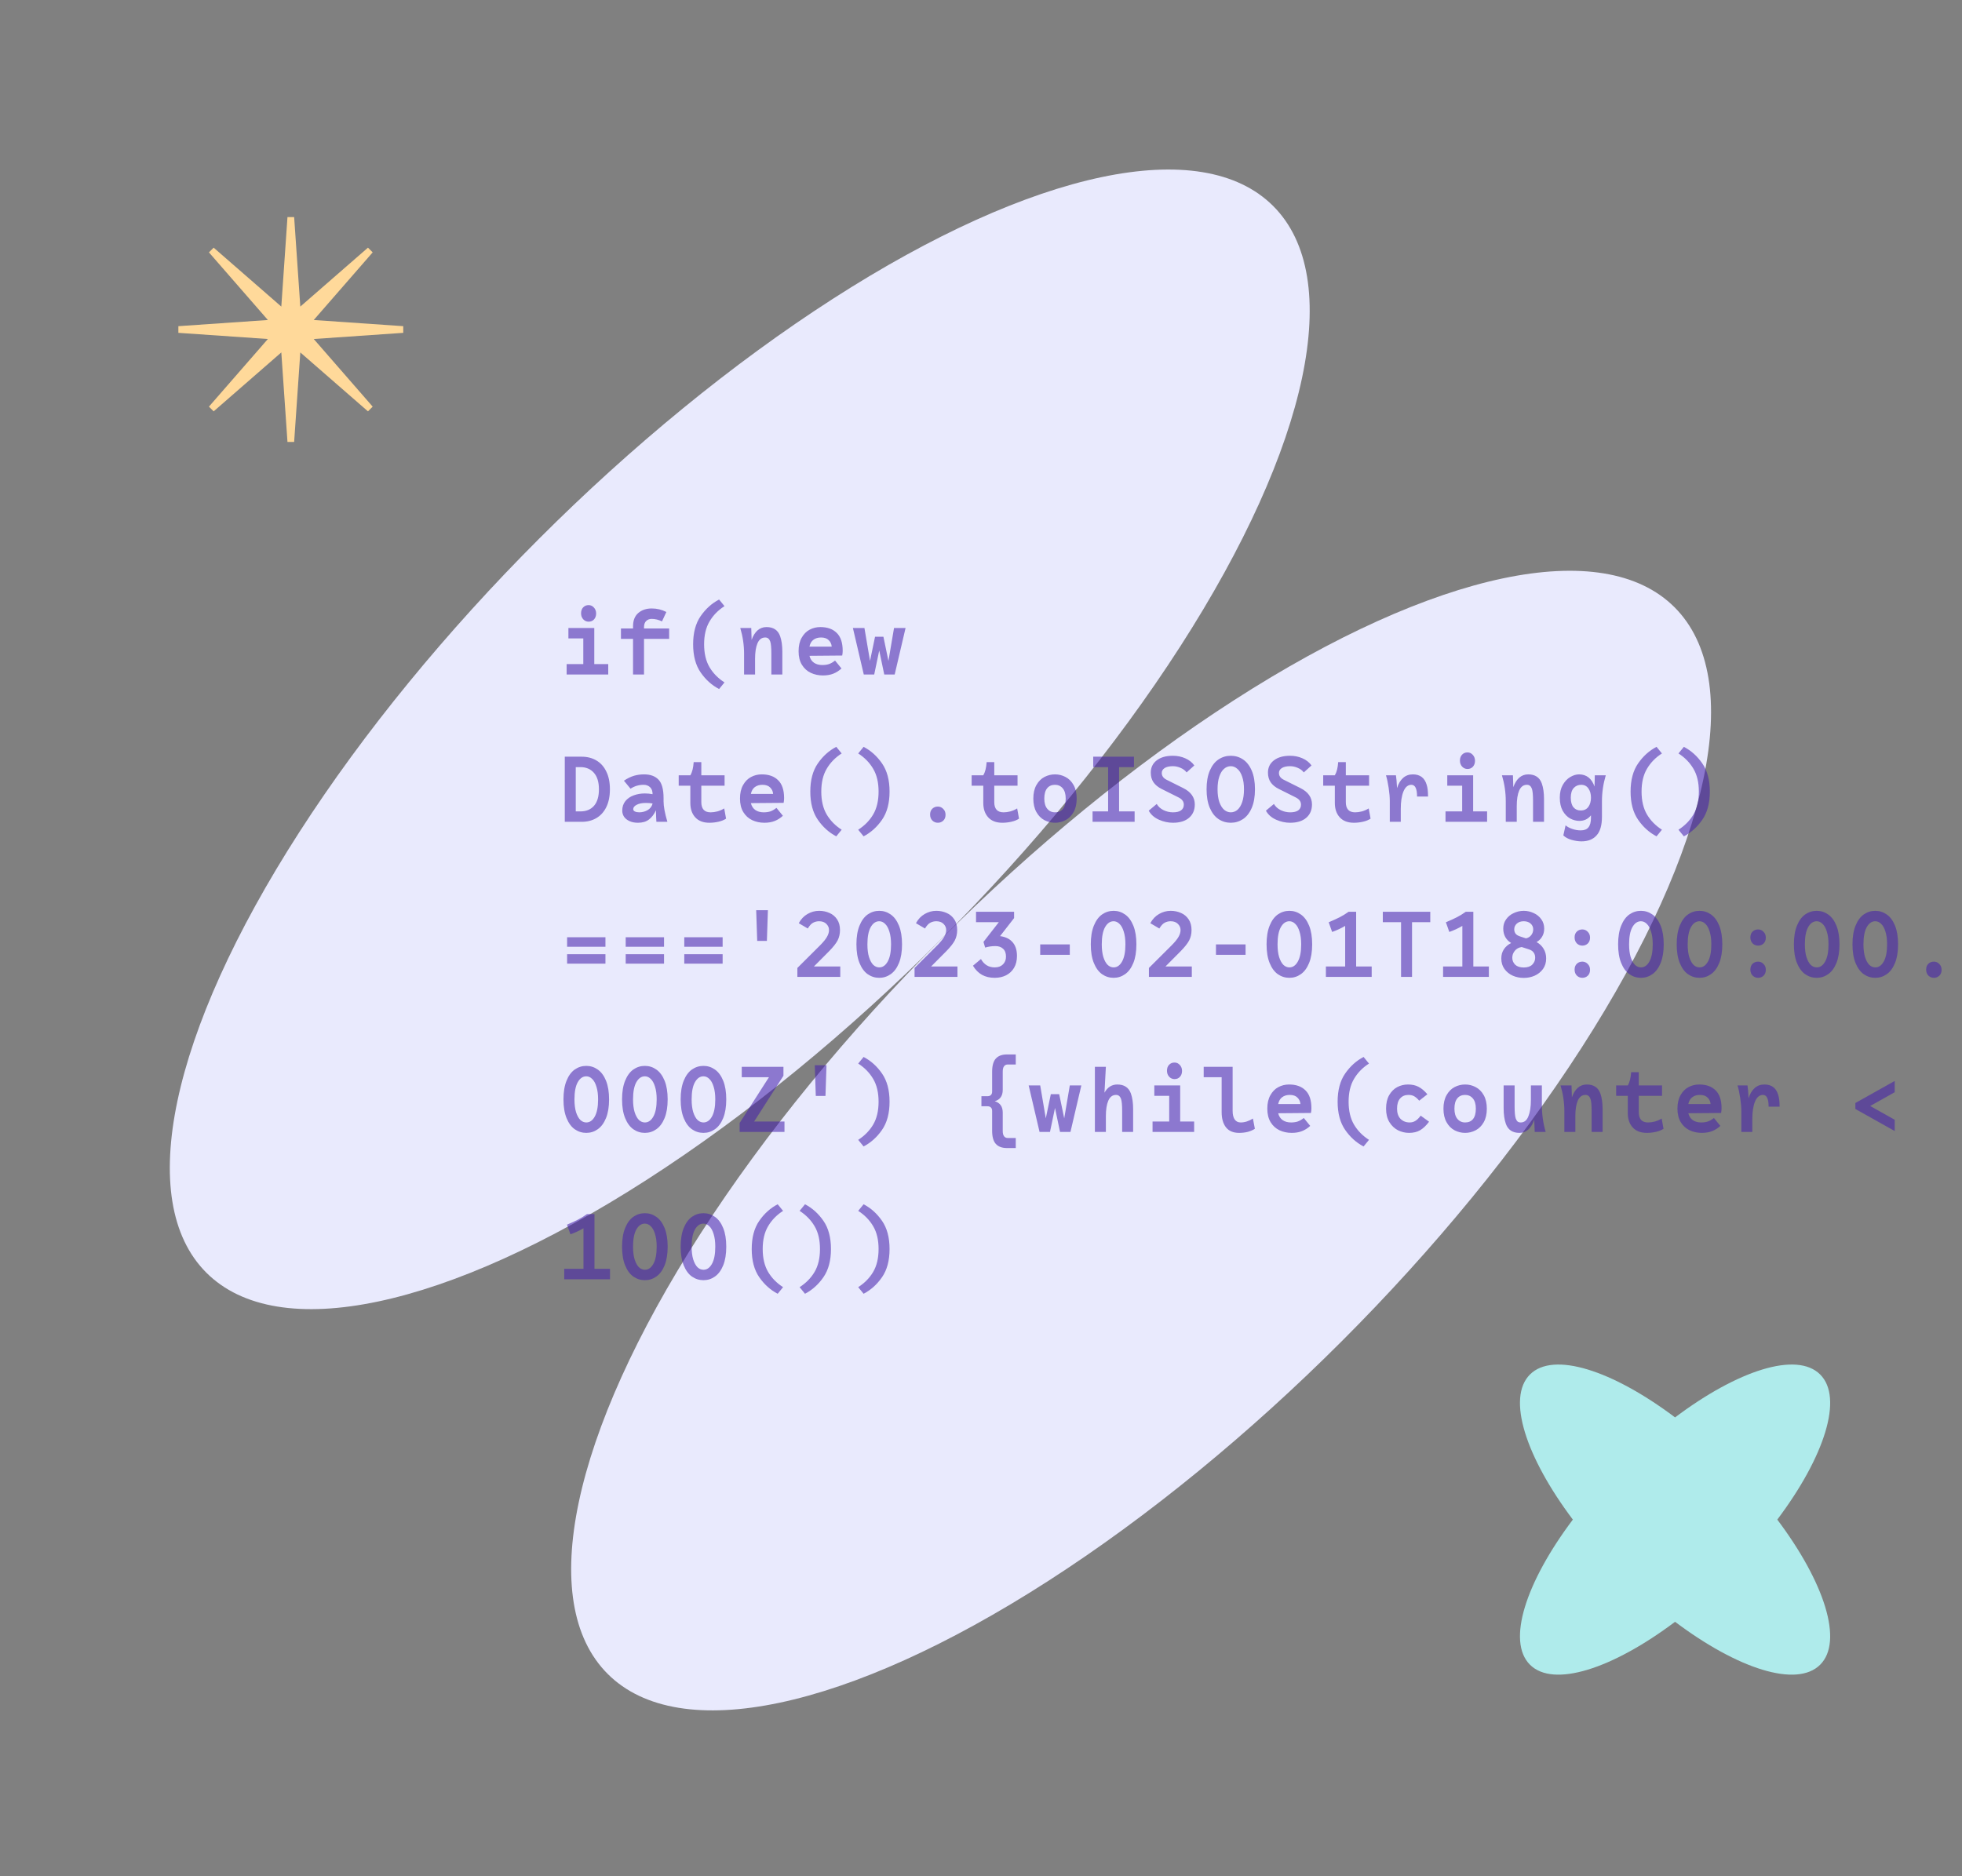
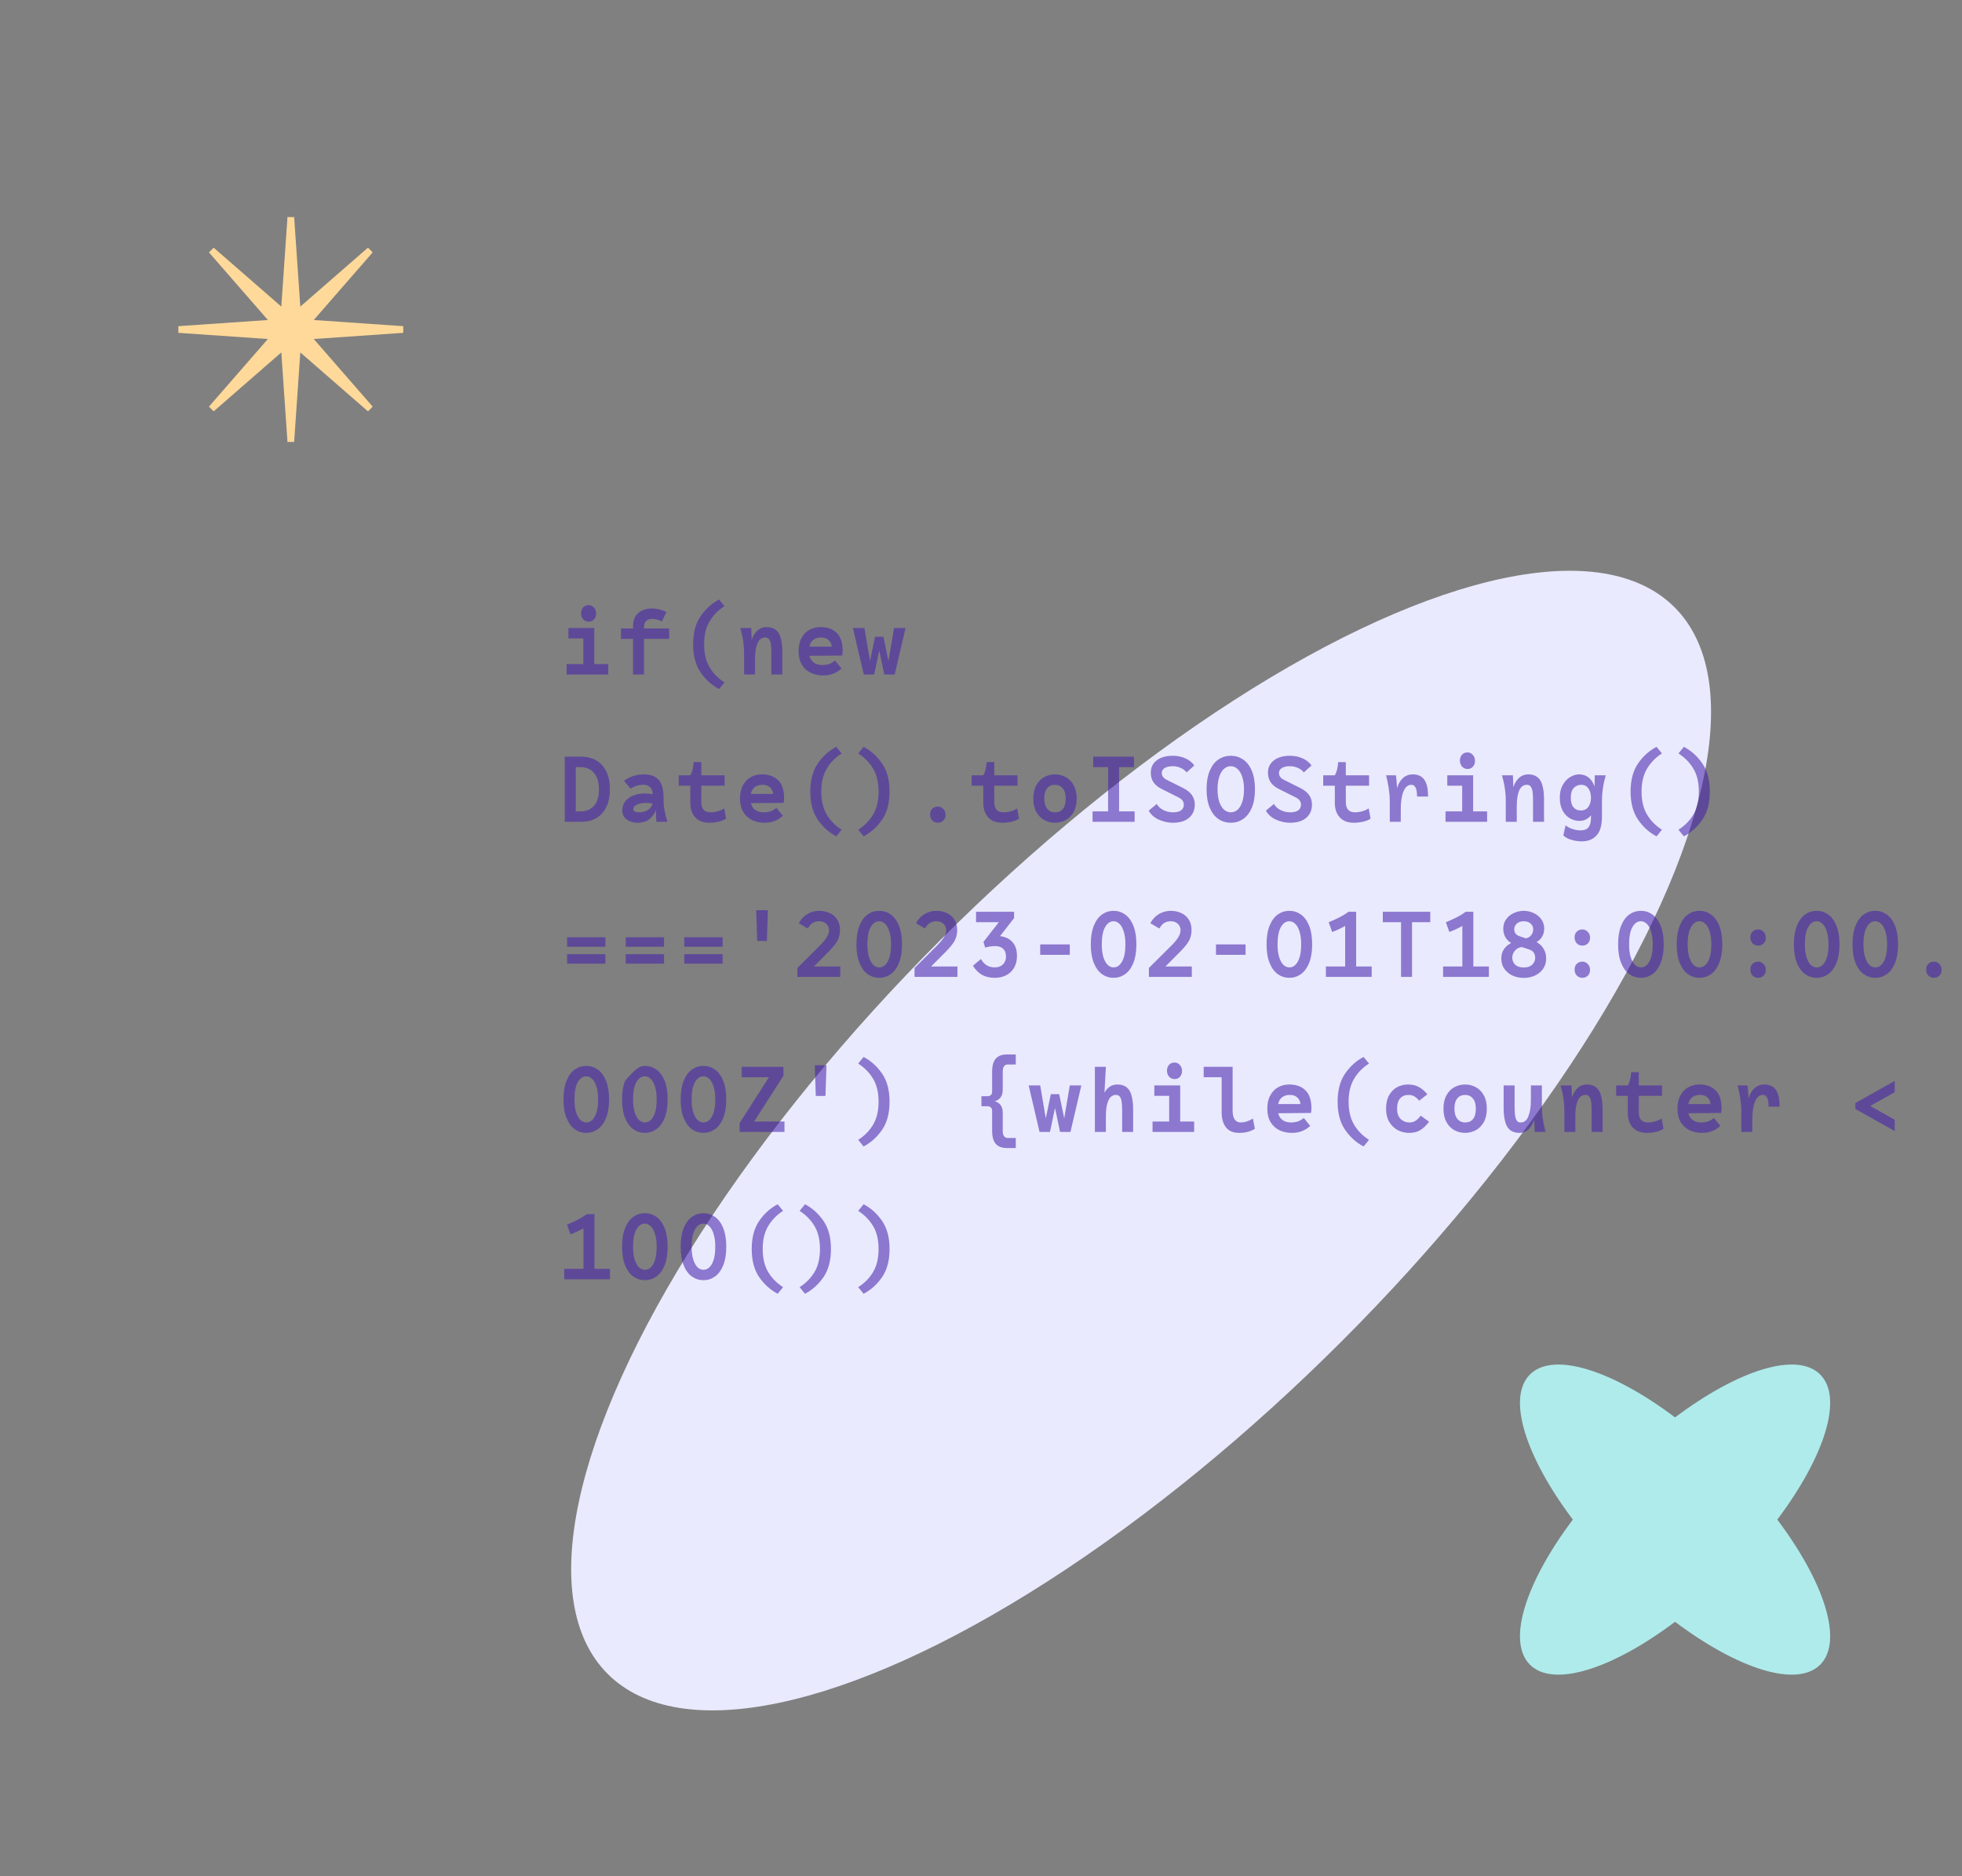
<svg xmlns="http://www.w3.org/2000/svg" width="253" height="242" viewBox="0 0 253 242" fill="none">
  <rect x="0" y="0" width="253" height="242" fill="#808080" stroke="none" />
  <path fill-rule="evenodd" clip-rule="evenodd" d="M229.182 196C235.262 187.914 237.73 180.301 234.714 177.286C231.699 174.27 224.086 176.737 216 182.818C207.913 176.738 200.301 174.271 197.286 177.286C194.27 180.302 196.737 187.914 202.818 196C196.738 204.087 194.271 211.698 197.286 214.714C200.301 217.729 207.913 215.262 216 209.182C224.086 215.263 231.698 217.73 234.714 214.714C237.729 211.699 235.262 204.087 229.182 196Z" fill="#AFEBEB" />
  <path d="M37.93 28H37.07L36.275 39.544L27.551 31.943L26.943 32.551L34.543 41.275L23 42.07V42.93L34.543 43.725L26.943 52.449L27.551 53.057L36.275 45.456L37.07 57H37.93L38.725 45.456L47.449 53.057L48.057 52.449L40.457 43.725L52 42.93V42.07L40.457 41.275L48.057 32.551L47.449 31.943L38.725 39.544L37.93 28Z" fill="#FFD99A" />
  <ellipse cx="147.146" cy="147.114" rx="97.28" ry="36.595" transform="rotate(-45 147.146 147.114)" fill="#E9EAFD" />
-   <ellipse cx="95.392" cy="95.361" rx="97.28" ry="36.595" transform="rotate(-45 95.392 95.361)" fill="#E9EAFD" />
-   <path opacity="0.56" d="M74.928 79.104C74.928 78.792 75.016 78.54 75.192 78.348C75.376 78.148 75.612 78.048 75.9 78.048C76.172 78.048 76.4 78.152 76.584 78.36C76.776 78.568 76.872 78.824 76.872 79.128C76.872 79.44 76.78 79.696 76.596 79.896C76.42 80.088 76.188 80.184 75.9 80.184C75.628 80.184 75.396 80.08 75.204 79.872C75.02 79.664 74.928 79.408 74.928 79.104ZM78.432 85.656V87H73.068V85.656H75.216V82.344H73.296V81H76.632V85.656H78.432ZM86.287 82.404H83.047V87H81.631V82.404H80.071V81.06H81.631V80.772C81.631 80.028 81.855 79.46 82.303 79.068C82.759 78.676 83.339 78.48 84.043 78.48C84.715 78.48 85.343 78.632 85.927 78.936L85.363 80.148C84.915 79.932 84.471 79.824 84.031 79.824C83.751 79.824 83.515 79.916 83.323 80.1C83.139 80.276 83.047 80.54 83.047 80.892V81.06H86.287V82.404ZM90.795 83.1C90.795 84.276 91.027 85.26 91.491 86.052C91.955 86.836 92.599 87.492 93.423 88.02L92.727 88.872C91.791 88.384 90.999 87.672 90.351 86.736C89.703 85.8 89.379 84.588 89.379 83.1C89.379 81.612 89.703 80.4 90.351 79.464C90.999 78.528 91.791 77.816 92.727 77.328L93.423 78.18C92.599 78.708 91.955 79.368 91.491 80.16C91.027 80.944 90.795 81.924 90.795 83.1ZM100.594 82.044C100.786 82.58 100.882 83.256 100.882 84.072V87H99.466V84.3C99.466 83.54 99.418 83.02 99.322 82.74C99.258 82.564 99.174 82.436 99.07 82.356C98.974 82.268 98.842 82.224 98.674 82.224C98.226 82.224 97.894 82.472 97.678 82.968C97.47 83.456 97.366 84.124 97.366 84.972V87H95.95V84.348C95.95 83.22 95.786 82.104 95.458 81H96.874C96.874 81.24 96.89 81.752 96.922 82.536C97.106 82.008 97.358 81.6 97.678 81.312C98.006 81.024 98.394 80.88 98.842 80.88C99.73 80.88 100.314 81.268 100.594 82.044ZM108.665 83.952C108.665 84.128 108.645 84.328 108.605 84.552L104.381 84.588C104.477 84.98 104.669 85.276 104.957 85.476C105.245 85.676 105.605 85.776 106.037 85.776C106.357 85.776 106.641 85.736 106.889 85.656C107.145 85.568 107.409 85.416 107.681 85.2L108.509 86.22C108.189 86.516 107.837 86.74 107.453 86.892C107.069 87.044 106.625 87.12 106.121 87.12C105.553 87.12 105.029 87.008 104.549 86.784C104.077 86.56 103.697 86.216 103.409 85.752C103.121 85.28 102.977 84.696 102.977 84C102.977 83.304 103.109 82.724 103.373 82.26C103.637 81.788 103.981 81.44 104.405 81.216C104.829 80.992 105.289 80.88 105.785 80.88C106.689 80.88 107.393 81.132 107.897 81.636C108.409 82.132 108.665 82.904 108.665 83.952ZM105.869 82.224C105.477 82.224 105.149 82.324 104.885 82.524C104.629 82.716 104.461 83.008 104.381 83.4H107.249C107.225 83.072 107.097 82.796 106.865 82.572C106.641 82.34 106.309 82.224 105.869 82.224ZM116.773 81L115.369 87H114.025L113.377 83.904L112.729 87H111.385L109.981 81H111.469L112.189 85.248L112.837 82.128H113.917L114.565 85.248L115.285 81H116.773ZM75 97.6C75.72 97.6 76.352 97.76 76.896 98.08C77.448 98.4 77.876 98.876 78.18 99.508C78.492 100.132 78.648 100.896 78.648 101.8C78.648 102.704 78.492 103.472 78.18 104.104C77.876 104.728 77.448 105.2 76.896 105.52C76.352 105.84 75.72 106 75 106H72.828V97.6H75ZM74.844 104.656C75.588 104.656 76.172 104.416 76.596 103.936C77.02 103.448 77.232 102.736 77.232 101.8C77.232 100.872 77.016 100.164 76.584 99.676C76.152 99.188 75.572 98.944 74.844 98.944H74.244V104.656H74.844ZM84.643 106C84.619 105.728 84.599 105.232 84.583 104.512C84.351 105.024 84.051 105.42 83.683 105.7C83.323 105.98 82.851 106.12 82.267 106.12C81.843 106.12 81.475 106.048 81.163 105.904C80.859 105.76 80.627 105.572 80.467 105.34C80.315 105.1 80.239 104.84 80.239 104.56C80.239 104.08 80.371 103.672 80.635 103.336C80.907 103 81.263 102.752 81.703 102.592C82.151 102.424 82.635 102.34 83.155 102.34C83.483 102.34 83.815 102.372 84.151 102.436C84.151 102.036 84.043 101.736 83.827 101.536C83.611 101.328 83.331 101.224 82.987 101.224C82.379 101.224 81.819 101.392 81.307 101.728L80.455 100.696C80.911 100.392 81.343 100.18 81.751 100.06C82.159 99.94 82.595 99.88 83.059 99.88C83.867 99.88 84.487 100.108 84.919 100.564C85.351 101.02 85.567 101.812 85.567 102.94V103.348C85.567 104.012 85.731 104.896 86.059 106H84.643ZM82.435 104.776C82.811 104.776 83.163 104.684 83.491 104.5C83.827 104.316 84.047 104.032 84.151 103.648V103.636C83.911 103.588 83.623 103.564 83.287 103.564C82.791 103.564 82.395 103.644 82.099 103.804C81.803 103.956 81.655 104.144 81.655 104.368C81.655 104.496 81.727 104.596 81.871 104.668C82.023 104.74 82.211 104.776 82.435 104.776ZM93.627 105.592C93.363 105.768 93.035 105.9 92.643 105.988C92.259 106.076 91.871 106.12 91.479 106.12C90.687 106.12 90.079 105.888 89.655 105.424C89.231 104.96 89.019 104.34 89.019 103.564V101.344H87.519V100H89.019C89.259 99.6 89.403 99.032 89.451 98.296H90.435V100H93.435V101.344H90.435V103.456C90.435 104.336 90.835 104.776 91.635 104.776C91.915 104.776 92.207 104.736 92.511 104.656C92.823 104.568 93.115 104.44 93.387 104.272L93.627 105.592ZM101.11 102.952C101.11 103.128 101.09 103.328 101.05 103.552L96.826 103.588C96.922 103.98 97.114 104.276 97.402 104.476C97.69 104.676 98.05 104.776 98.482 104.776C98.802 104.776 99.086 104.736 99.334 104.656C99.59 104.568 99.854 104.416 100.126 104.2L100.954 105.22C100.634 105.516 100.282 105.74 99.898 105.892C99.514 106.044 99.07 106.12 98.566 106.12C97.998 106.12 97.474 106.008 96.994 105.784C96.522 105.56 96.142 105.216 95.854 104.752C95.566 104.28 95.422 103.696 95.422 103C95.422 102.304 95.554 101.724 95.818 101.26C96.082 100.788 96.426 100.44 96.85 100.216C97.274 99.992 97.734 99.88 98.23 99.88C99.134 99.88 99.838 100.132 100.342 100.636C100.854 101.132 101.11 101.904 101.11 102.952ZM98.314 101.224C97.922 101.224 97.594 101.324 97.33 101.524C97.074 101.716 96.906 102.008 96.826 102.4H99.694C99.67 102.072 99.542 101.796 99.31 101.572C99.086 101.34 98.754 101.224 98.314 101.224ZM105.905 102.1C105.905 103.276 106.137 104.26 106.601 105.052C107.065 105.836 107.709 106.492 108.533 107.02L107.837 107.872C106.901 107.384 106.109 106.672 105.461 105.736C104.813 104.8 104.489 103.588 104.489 102.1C104.489 100.612 104.813 99.4 105.461 98.464C106.109 97.528 106.901 96.816 107.837 96.328L108.533 97.18C107.709 97.708 107.065 98.368 106.601 99.16C106.137 99.944 105.905 100.924 105.905 102.1ZM111.361 96.328C112.297 96.816 113.089 97.528 113.737 98.464C114.385 99.4 114.709 100.612 114.709 102.1C114.709 103.588 114.385 104.8 113.737 105.736C113.089 106.672 112.297 107.384 111.361 107.872L110.665 107.02C111.489 106.492 112.133 105.836 112.597 105.052C113.061 104.26 113.293 103.276 113.293 102.1C113.293 100.924 113.061 99.944 112.597 99.16C112.133 98.368 111.489 97.708 110.665 97.18L111.361 96.328ZM119.936 105.064C119.936 104.744 120.032 104.492 120.224 104.308C120.416 104.124 120.652 104.032 120.932 104.032C121.204 104.032 121.436 104.132 121.628 104.332C121.828 104.524 121.928 104.776 121.928 105.088C121.928 105.408 121.832 105.66 121.64 105.844C121.448 106.028 121.212 106.12 120.932 106.12C120.66 106.12 120.424 106.024 120.224 105.832C120.032 105.632 119.936 105.376 119.936 105.064ZM131.403 105.592C131.139 105.768 130.811 105.9 130.419 105.988C130.035 106.076 129.647 106.12 129.255 106.12C128.463 106.12 127.855 105.888 127.431 105.424C127.007 104.96 126.795 104.34 126.795 103.564V101.344H125.295V100H126.795C127.035 99.6 127.179 99.032 127.227 98.296H128.211V100H131.211V101.344H128.211V103.456C128.211 104.336 128.611 104.776 129.411 104.776C129.691 104.776 129.983 104.736 130.287 104.656C130.599 104.568 130.891 104.44 131.163 104.272L131.403 105.592ZM136.043 99.88C136.523 99.88 136.975 99.992 137.399 100.216C137.831 100.44 138.179 100.788 138.443 101.26C138.707 101.732 138.839 102.312 138.839 103C138.839 103.688 138.707 104.268 138.443 104.74C138.179 105.212 137.831 105.56 137.399 105.784C136.975 106.008 136.523 106.12 136.043 106.12C135.563 106.12 135.107 106.008 134.675 105.784C134.251 105.56 133.907 105.212 133.643 104.74C133.379 104.268 133.247 103.688 133.247 103C133.247 102.312 133.379 101.732 133.643 101.26C133.907 100.788 134.251 100.44 134.675 100.216C135.107 99.992 135.563 99.88 136.043 99.88ZM136.043 104.776C136.483 104.776 136.823 104.628 137.063 104.332C137.303 104.028 137.423 103.584 137.423 103C137.423 102.424 137.295 101.984 137.039 101.68C136.783 101.376 136.451 101.224 136.043 101.224C135.603 101.224 135.263 101.376 135.023 101.68C134.783 101.976 134.663 102.416 134.663 103C134.663 103.576 134.791 104.016 135.047 104.32C135.303 104.624 135.635 104.776 136.043 104.776ZM146.31 104.656V106H140.886V104.656H142.89V98.944H140.97V97.6H146.226V98.944H144.306V104.656H146.31ZM152.569 101.644C153.569 102.14 154.069 102.844 154.069 103.756C154.069 104.484 153.821 105.06 153.325 105.484C152.829 105.908 152.137 106.12 151.249 106.12C150.641 106.12 150.037 105.988 149.437 105.724C148.837 105.452 148.401 105.064 148.129 104.56L149.161 103.696C149.353 104.032 149.641 104.296 150.025 104.488C150.417 104.68 150.825 104.776 151.249 104.776C151.713 104.776 152.061 104.692 152.293 104.524C152.533 104.348 152.653 104.104 152.653 103.792C152.653 103.576 152.593 103.392 152.473 103.24C152.361 103.088 152.181 102.952 151.933 102.832L149.797 101.764C149.333 101.532 148.981 101.244 148.741 100.9C148.509 100.556 148.393 100.14 148.393 99.652C148.393 98.996 148.645 98.472 149.149 98.08C149.661 97.68 150.357 97.48 151.237 97.48C151.813 97.48 152.345 97.588 152.833 97.804C153.329 98.02 153.721 98.328 154.009 98.728L153.013 99.628C152.821 99.372 152.561 99.176 152.233 99.04C151.913 98.896 151.581 98.824 151.237 98.824C150.789 98.824 150.437 98.904 150.181 99.064C149.933 99.224 149.809 99.436 149.809 99.7C149.809 100.076 150.017 100.368 150.433 100.576L152.569 101.644ZM158.708 97.48C159.284 97.48 159.808 97.636 160.28 97.948C160.752 98.26 161.128 98.74 161.408 99.388C161.688 100.036 161.828 100.84 161.828 101.8C161.828 102.76 161.688 103.564 161.408 104.212C161.128 104.86 160.752 105.34 160.28 105.652C159.808 105.964 159.284 106.12 158.708 106.12C158.132 106.12 157.608 105.964 157.136 105.652C156.664 105.34 156.288 104.86 156.008 104.212C155.728 103.564 155.588 102.76 155.588 101.8C155.588 100.84 155.728 100.036 156.008 99.388C156.288 98.74 156.664 98.26 157.136 97.948C157.608 97.636 158.132 97.48 158.708 97.48ZM158.708 104.776C159.028 104.776 159.316 104.668 159.572 104.452C159.828 104.228 160.032 103.892 160.184 103.444C160.336 102.996 160.412 102.448 160.412 101.8C160.412 101.152 160.332 100.604 160.172 100.156C160.02 99.708 159.812 99.376 159.548 99.16C159.292 98.936 159.012 98.824 158.708 98.824C158.388 98.824 158.1 98.936 157.844 99.16C157.588 99.376 157.384 99.708 157.232 100.156C157.08 100.604 157.004 101.152 157.004 101.8C157.004 102.448 157.08 102.996 157.232 103.444C157.392 103.892 157.6 104.228 157.856 104.452C158.12 104.668 158.404 104.776 158.708 104.776ZM167.68 101.644C168.68 102.14 169.18 102.844 169.18 103.756C169.18 104.484 168.932 105.06 168.436 105.484C167.94 105.908 167.248 106.12 166.36 106.12C165.752 106.12 165.148 105.988 164.548 105.724C163.948 105.452 163.512 105.064 163.24 104.56L164.272 103.696C164.464 104.032 164.752 104.296 165.136 104.488C165.528 104.68 165.936 104.776 166.36 104.776C166.824 104.776 167.172 104.692 167.404 104.524C167.644 104.348 167.764 104.104 167.764 103.792C167.764 103.576 167.704 103.392 167.584 103.24C167.472 103.088 167.292 102.952 167.044 102.832L164.908 101.764C164.444 101.532 164.092 101.244 163.852 100.9C163.62 100.556 163.504 100.14 163.504 99.652C163.504 98.996 163.756 98.472 164.26 98.08C164.772 97.68 165.468 97.48 166.348 97.48C166.924 97.48 167.456 97.588 167.944 97.804C168.44 98.02 168.832 98.328 169.12 98.728L168.124 99.628C167.932 99.372 167.672 99.176 167.344 99.04C167.024 98.896 166.692 98.824 166.348 98.824C165.9 98.824 165.548 98.904 165.292 99.064C165.044 99.224 164.92 99.436 164.92 99.7C164.92 100.076 165.128 100.368 165.544 100.576L167.68 101.644ZM176.735 105.592C176.471 105.768 176.143 105.9 175.751 105.988C175.367 106.076 174.979 106.12 174.587 106.12C173.795 106.12 173.187 105.888 172.763 105.424C172.339 104.96 172.127 104.34 172.127 103.564V101.344H170.627V100H172.127C172.367 99.6 172.511 99.032 172.559 98.296H173.543V100H176.543V101.344H173.543V103.456C173.543 104.336 173.943 104.776 174.743 104.776C175.023 104.776 175.315 104.736 175.619 104.656C175.931 104.568 176.223 104.44 176.495 104.272L176.735 105.592ZM183.966 101.212C184.086 101.572 184.146 102.08 184.146 102.736H182.73C182.73 101.728 182.486 101.224 181.998 101.224C181.558 101.224 181.218 101.508 180.978 102.076C180.746 102.644 180.63 103.396 180.63 104.332V106H179.214V103.348C179.214 102.836 179.166 102.264 179.07 101.632C178.974 100.992 178.858 100.448 178.722 100H180.006C180.062 100.32 180.11 100.872 180.15 101.656C180.318 101.096 180.574 100.66 180.918 100.348C181.262 100.036 181.686 99.88 182.19 99.88C183.11 99.88 183.702 100.324 183.966 101.212ZM188.258 98.104C188.258 97.792 188.346 97.54 188.522 97.348C188.706 97.148 188.942 97.048 189.23 97.048C189.502 97.048 189.73 97.152 189.914 97.36C190.106 97.568 190.202 97.824 190.202 98.128C190.202 98.44 190.11 98.696 189.926 98.896C189.75 99.088 189.518 99.184 189.23 99.184C188.958 99.184 188.726 99.08 188.534 98.872C188.35 98.664 188.258 98.408 188.258 98.104ZM191.762 104.656V106H186.398V104.656H188.546V101.344H186.626V100H189.962V104.656H191.762ZM198.813 101.044C199.005 101.58 199.101 102.256 199.101 103.072V106H197.685V103.3C197.685 102.54 197.637 102.02 197.541 101.74C197.477 101.564 197.393 101.436 197.289 101.356C197.193 101.268 197.061 101.224 196.893 101.224C196.445 101.224 196.113 101.472 195.897 101.968C195.689 102.456 195.585 103.124 195.585 103.972V106H194.169V103.348C194.169 102.22 194.005 101.104 193.677 100H195.093C195.093 100.24 195.109 100.752 195.141 101.536C195.325 101.008 195.577 100.6 195.897 100.312C196.225 100.024 196.613 99.88 197.061 99.88C197.949 99.88 198.533 100.268 198.813 101.044ZM207.064 100C206.736 101.104 206.572 102.22 206.572 103.348V105.352C206.572 106.448 206.34 107.248 205.876 107.752C205.42 108.264 204.776 108.52 203.944 108.52C203.536 108.52 203.108 108.456 202.66 108.328C202.22 108.208 201.864 108.016 201.592 107.752L201.88 106.456C202.128 106.656 202.424 106.812 202.768 106.924C203.12 107.044 203.476 107.104 203.836 107.104C204.292 107.104 204.624 106.972 204.832 106.708C205.048 106.444 205.156 106.028 205.156 105.46V105.16C204.78 105.64 204.28 105.88 203.656 105.88C203.256 105.88 202.86 105.776 202.468 105.568C202.084 105.352 201.764 105.02 201.508 104.572C201.26 104.116 201.136 103.552 201.136 102.88C201.136 102.232 201.264 101.684 201.52 101.236C201.784 100.78 202.108 100.44 202.492 100.216C202.876 99.992 203.252 99.88 203.62 99.88C204.108 99.88 204.52 100.016 204.856 100.288C205.192 100.56 205.444 100.948 205.612 101.452C205.612 101.268 205.62 101.016 205.636 100.696L205.648 100H207.064ZM203.836 104.536C204.268 104.536 204.596 104.38 204.82 104.068C205.044 103.756 205.156 103.36 205.156 102.88C205.156 102.4 205.044 102.004 204.82 101.692C204.604 101.38 204.296 101.224 203.896 101.224C203.504 101.224 203.18 101.364 202.924 101.644C202.676 101.924 202.552 102.336 202.552 102.88C202.552 103.432 202.668 103.848 202.9 104.128C203.132 104.4 203.444 104.536 203.836 104.536ZM211.68 102.1C211.68 103.276 211.912 104.26 212.376 105.052C212.84 105.836 213.484 106.492 214.308 107.02L213.612 107.872C212.676 107.384 211.884 106.672 211.236 105.736C210.588 104.8 210.264 103.588 210.264 102.1C210.264 100.612 210.588 99.4 211.236 98.464C211.884 97.528 212.676 96.816 213.612 96.328L214.308 97.18C213.484 97.708 212.84 98.368 212.376 99.16C211.912 99.944 211.68 100.924 211.68 102.1ZM217.135 96.328C218.071 96.816 218.863 97.528 219.511 98.464C220.159 99.4 220.483 100.612 220.483 102.1C220.483 103.588 220.159 104.8 219.511 105.736C218.863 106.672 218.071 107.384 217.135 107.872L216.439 107.02C217.263 106.492 217.907 105.836 218.371 105.052C218.835 104.26 219.067 103.276 219.067 102.1C219.067 100.924 218.835 99.944 218.371 99.16C217.907 98.368 217.263 97.708 216.439 97.18L217.135 96.328ZM78.072 120.888V122.112H73.128V120.888H78.072ZM78.072 123.072V124.296H73.128V123.072H78.072ZM85.627 120.888V122.112H80.683V120.888H85.627ZM85.627 123.072V124.296H80.683V123.072H85.627ZM93.183 120.888V122.112H88.239V120.888H93.183ZM93.183 123.072V124.296H88.239V123.072H93.183ZM98.89 121.356H97.642L97.51 117.396H99.022L98.89 121.356ZM108.353 124.656V126H102.821V124.848L105.713 121.968C106.161 121.52 106.469 121.144 106.637 120.84C106.813 120.536 106.901 120.24 106.901 119.952C106.901 119.648 106.785 119.384 106.553 119.16C106.329 118.936 106.021 118.824 105.629 118.824C105.341 118.824 105.081 118.888 104.849 119.016C104.617 119.136 104.389 119.384 104.165 119.76L103.001 119.076C103.289 118.548 103.665 118.152 104.129 117.888C104.593 117.616 105.093 117.48 105.629 117.48C106.109 117.48 106.553 117.572 106.961 117.756C107.369 117.932 107.697 118.208 107.945 118.584C108.193 118.952 108.317 119.408 108.317 119.952C108.317 120.456 108.213 120.908 108.005 121.308C107.797 121.7 107.429 122.164 106.901 122.7L104.957 124.656H108.353ZM113.377 117.48C113.921 117.48 114.413 117.636 114.853 117.948C115.301 118.26 115.657 118.74 115.921 119.388C116.185 120.036 116.317 120.84 116.317 121.8C116.317 122.76 116.185 123.564 115.921 124.212C115.657 124.86 115.301 125.34 114.853 125.652C114.413 125.964 113.921 126.12 113.377 126.12C112.833 126.12 112.337 125.964 111.889 125.652C111.449 125.34 111.097 124.86 110.833 124.212C110.569 123.564 110.437 122.76 110.437 121.8C110.437 120.84 110.569 120.036 110.833 119.388C111.097 118.74 111.449 118.26 111.889 117.948C112.337 117.636 112.833 117.48 113.377 117.48ZM113.377 124.776C113.825 124.776 114.189 124.524 114.469 124.02C114.757 123.508 114.901 122.768 114.901 121.8C114.901 121.152 114.829 120.604 114.685 120.156C114.549 119.708 114.365 119.376 114.133 119.16C113.909 118.936 113.657 118.824 113.377 118.824C112.929 118.824 112.561 119.08 112.273 119.592C111.993 120.096 111.853 120.832 111.853 121.8C111.853 122.448 111.921 122.996 112.057 123.444C112.201 123.892 112.385 124.228 112.609 124.452C112.841 124.668 113.097 124.776 113.377 124.776ZM123.464 124.656V126H117.932V124.848L120.824 121.968C121.272 121.52 121.58 121.144 121.748 120.84C121.924 120.536 122.012 120.24 122.012 119.952C122.012 119.648 121.896 119.384 121.664 119.16C121.44 118.936 121.132 118.824 120.74 118.824C120.452 118.824 120.192 118.888 119.96 119.016C119.728 119.136 119.5 119.384 119.276 119.76L118.112 119.076C118.4 118.548 118.776 118.152 119.24 117.888C119.704 117.616 120.204 117.48 120.74 117.48C121.22 117.48 121.664 117.572 122.072 117.756C122.48 117.932 122.808 118.208 123.056 118.584C123.304 118.952 123.428 119.408 123.428 119.952C123.428 120.456 123.324 120.908 123.116 121.308C122.908 121.7 122.54 122.164 122.012 122.7L120.068 124.656H123.464ZM130.443 121.392C130.907 121.832 131.139 122.468 131.139 123.3C131.139 123.892 131.015 124.4 130.767 124.824C130.519 125.248 130.175 125.572 129.735 125.796C129.303 126.012 128.815 126.12 128.271 126.12C127.639 126.12 127.091 125.992 126.627 125.736C126.171 125.48 125.783 125.088 125.463 124.56L126.495 123.696C126.895 124.416 127.487 124.776 128.271 124.776C128.719 124.776 129.071 124.648 129.327 124.392C129.591 124.136 129.723 123.8 129.723 123.384C129.723 122.936 129.599 122.6 129.351 122.376C129.111 122.144 128.779 122.028 128.355 122.028C127.899 122.028 127.459 122.092 127.035 122.22L126.819 121.488L128.799 118.944H125.859V117.6H130.767V118.416L128.955 120.744C129.243 120.776 129.519 120.848 129.783 120.96C130.047 121.072 130.267 121.216 130.443 121.392ZM137.951 121.812V123.156H134.135V121.812H137.951ZM143.598 117.48C144.142 117.48 144.634 117.636 145.074 117.948C145.522 118.26 145.878 118.74 146.142 119.388C146.406 120.036 146.538 120.84 146.538 121.8C146.538 122.76 146.406 123.564 146.142 124.212C145.878 124.86 145.522 125.34 145.074 125.652C144.634 125.964 144.142 126.12 143.598 126.12C143.054 126.12 142.558 125.964 142.11 125.652C141.67 125.34 141.318 124.86 141.054 124.212C140.79 123.564 140.658 122.76 140.658 121.8C140.658 120.84 140.79 120.036 141.054 119.388C141.318 118.74 141.67 118.26 142.11 117.948C142.558 117.636 143.054 117.48 143.598 117.48ZM143.598 124.776C144.046 124.776 144.41 124.524 144.69 124.02C144.978 123.508 145.122 122.768 145.122 121.8C145.122 121.152 145.05 120.604 144.906 120.156C144.77 119.708 144.586 119.376 144.354 119.16C144.13 118.936 143.878 118.824 143.598 118.824C143.15 118.824 142.782 119.08 142.494 119.592C142.214 120.096 142.074 120.832 142.074 121.8C142.074 122.448 142.142 122.996 142.278 123.444C142.422 123.892 142.606 124.228 142.83 124.452C143.062 124.668 143.318 124.776 143.598 124.776ZM153.685 124.656V126H148.153V124.848L151.045 121.968C151.493 121.52 151.801 121.144 151.969 120.84C152.145 120.536 152.233 120.24 152.233 119.952C152.233 119.648 152.117 119.384 151.885 119.16C151.661 118.936 151.353 118.824 150.961 118.824C150.673 118.824 150.413 118.888 150.181 119.016C149.949 119.136 149.721 119.384 149.497 119.76L148.333 119.076C148.621 118.548 148.997 118.152 149.461 117.888C149.925 117.616 150.425 117.48 150.961 117.48C151.441 117.48 151.885 117.572 152.293 117.756C152.701 117.932 153.029 118.208 153.277 118.584C153.525 118.952 153.649 119.408 153.649 119.952C153.649 120.456 153.545 120.908 153.337 121.308C153.129 121.7 152.761 122.164 152.233 122.7L150.289 124.656H153.685ZM160.616 121.812V123.156H156.8V121.812H160.616ZM166.264 117.48C166.808 117.48 167.3 117.636 167.74 117.948C168.188 118.26 168.544 118.74 168.808 119.388C169.072 120.036 169.204 120.84 169.204 121.8C169.204 122.76 169.072 123.564 168.808 124.212C168.544 124.86 168.188 125.34 167.74 125.652C167.3 125.964 166.808 126.12 166.264 126.12C165.72 126.12 165.224 125.964 164.776 125.652C164.336 125.34 163.984 124.86 163.72 124.212C163.456 123.564 163.324 122.76 163.324 121.8C163.324 120.84 163.456 120.036 163.72 119.388C163.984 118.74 164.336 118.26 164.776 117.948C165.224 117.636 165.72 117.48 166.264 117.48ZM166.264 124.776C166.712 124.776 167.076 124.524 167.356 124.02C167.644 123.508 167.788 122.768 167.788 121.8C167.788 121.152 167.716 120.604 167.572 120.156C167.436 119.708 167.252 119.376 167.02 119.16C166.796 118.936 166.544 118.824 166.264 118.824C165.816 118.824 165.448 119.08 165.16 119.592C164.88 120.096 164.74 120.832 164.74 121.8C164.74 122.448 164.808 122.996 164.944 123.444C165.088 123.892 165.272 124.228 165.496 124.452C165.728 124.668 165.984 124.776 166.264 124.776ZM176.879 124.656V126H170.975V124.656H173.459V119.424C172.947 119.728 172.387 119.988 171.779 120.204L171.335 118.956C171.919 118.708 172.391 118.492 172.751 118.308C173.119 118.124 173.503 117.888 173.903 117.6H174.875V124.656H176.879ZM184.434 118.944H182.082V126H180.666V118.944H178.314V117.6H184.434V118.944ZM191.99 124.656V126H186.086V124.656H188.57V119.424C188.058 119.728 187.498 119.988 186.89 120.204L186.446 118.956C187.03 118.708 187.502 118.492 187.862 118.308C188.23 118.124 188.614 117.888 189.014 117.6H189.986V124.656H191.99ZM198.141 121.512C198.525 121.72 198.825 122.004 199.041 122.364C199.265 122.724 199.377 123.144 199.377 123.624C199.377 124.152 199.241 124.604 198.969 124.98C198.697 125.356 198.341 125.644 197.901 125.844C197.461 126.036 196.989 126.132 196.485 126.132C195.981 126.132 195.509 126.036 195.069 125.844C194.629 125.644 194.273 125.356 194.001 124.98C193.729 124.604 193.593 124.152 193.593 123.624C193.593 123.168 193.705 122.772 193.929 122.436C194.161 122.092 194.473 121.824 194.865 121.632C194.537 121.432 194.285 121.176 194.109 120.864C193.933 120.544 193.845 120.18 193.845 119.772C193.845 119.316 193.969 118.916 194.217 118.572C194.465 118.22 194.793 117.952 195.201 117.768C195.609 117.576 196.037 117.48 196.485 117.48C196.933 117.48 197.361 117.576 197.769 117.768C198.177 117.952 198.505 118.22 198.753 118.572C199.001 118.916 199.125 119.316 199.125 119.772C199.125 120.164 199.037 120.508 198.861 120.804C198.693 121.092 198.453 121.328 198.141 121.512ZM195.261 119.868C195.261 120.076 195.317 120.26 195.429 120.42C195.541 120.572 195.745 120.696 196.041 120.792L196.773 121.032C197.061 120.968 197.289 120.828 197.457 120.612C197.625 120.388 197.709 120.14 197.709 119.868C197.709 119.572 197.597 119.324 197.373 119.124C197.149 118.924 196.853 118.824 196.485 118.824C196.117 118.824 195.821 118.924 195.597 119.124C195.373 119.324 195.261 119.572 195.261 119.868ZM196.485 124.788C196.965 124.788 197.329 124.668 197.577 124.428C197.833 124.18 197.961 123.88 197.961 123.528C197.961 123.264 197.897 123.044 197.769 122.868C197.649 122.684 197.441 122.544 197.145 122.448L196.221 122.148C195.829 122.212 195.529 122.38 195.321 122.652C195.113 122.916 195.009 123.208 195.009 123.528C195.009 123.88 195.133 124.18 195.381 124.428C195.637 124.668 196.005 124.788 196.485 124.788ZM203.044 120.912C203.044 120.592 203.14 120.34 203.332 120.156C203.524 119.972 203.76 119.88 204.04 119.88C204.312 119.88 204.544 119.98 204.736 120.18C204.936 120.372 205.036 120.624 205.036 120.936C205.036 121.256 204.94 121.508 204.748 121.692C204.556 121.876 204.32 121.968 204.04 121.968C203.768 121.968 203.532 121.872 203.332 121.68C203.14 121.48 203.044 121.224 203.044 120.912ZM203.044 125.064C203.044 124.744 203.14 124.492 203.332 124.308C203.524 124.124 203.76 124.032 204.04 124.032C204.312 124.032 204.544 124.132 204.736 124.332C204.936 124.524 205.036 124.776 205.036 125.088C205.036 125.408 204.94 125.66 204.748 125.844C204.556 126.028 204.32 126.12 204.04 126.12C203.768 126.12 203.532 126.024 203.332 125.832C203.14 125.632 203.044 125.376 203.044 125.064ZM211.596 117.48C212.14 117.48 212.632 117.636 213.072 117.948C213.52 118.26 213.876 118.74 214.14 119.388C214.404 120.036 214.536 120.84 214.536 121.8C214.536 122.76 214.404 123.564 214.14 124.212C213.876 124.86 213.52 125.34 213.072 125.652C212.632 125.964 212.14 126.12 211.596 126.12C211.052 126.12 210.556 125.964 210.108 125.652C209.668 125.34 209.316 124.86 209.052 124.212C208.788 123.564 208.656 122.76 208.656 121.8C208.656 120.84 208.788 120.036 209.052 119.388C209.316 118.74 209.668 118.26 210.108 117.948C210.556 117.636 211.052 117.48 211.596 117.48ZM211.596 124.776C212.044 124.776 212.408 124.524 212.688 124.02C212.976 123.508 213.12 122.768 213.12 121.8C213.12 121.152 213.048 120.604 212.904 120.156C212.768 119.708 212.584 119.376 212.352 119.16C212.128 118.936 211.876 118.824 211.596 118.824C211.148 118.824 210.78 119.08 210.492 119.592C210.212 120.096 210.072 120.832 210.072 121.8C210.072 122.448 210.14 122.996 210.276 123.444C210.42 123.892 210.604 124.228 210.828 124.452C211.06 124.668 211.316 124.776 211.596 124.776ZM219.151 117.48C219.695 117.48 220.187 117.636 220.627 117.948C221.075 118.26 221.431 118.74 221.695 119.388C221.959 120.036 222.091 120.84 222.091 121.8C222.091 122.76 221.959 123.564 221.695 124.212C221.431 124.86 221.075 125.34 220.627 125.652C220.187 125.964 219.695 126.12 219.151 126.12C218.607 126.12 218.111 125.964 217.663 125.652C217.223 125.34 216.871 124.86 216.607 124.212C216.343 123.564 216.211 122.76 216.211 121.8C216.211 120.84 216.343 120.036 216.607 119.388C216.871 118.74 217.223 118.26 217.663 117.948C218.111 117.636 218.607 117.48 219.151 117.48ZM219.151 124.776C219.599 124.776 219.963 124.524 220.243 124.02C220.531 123.508 220.675 122.768 220.675 121.8C220.675 121.152 220.603 120.604 220.459 120.156C220.323 119.708 220.139 119.376 219.907 119.16C219.683 118.936 219.431 118.824 219.151 118.824C218.703 118.824 218.335 119.08 218.047 119.592C217.767 120.096 217.627 120.832 217.627 121.8C217.627 122.448 217.695 122.996 217.831 123.444C217.975 123.892 218.159 124.228 218.383 124.452C218.615 124.668 218.871 124.776 219.151 124.776ZM225.71 120.912C225.71 120.592 225.806 120.34 225.998 120.156C226.19 119.972 226.426 119.88 226.706 119.88C226.978 119.88 227.21 119.98 227.402 120.18C227.602 120.372 227.702 120.624 227.702 120.936C227.702 121.256 227.606 121.508 227.414 121.692C227.222 121.876 226.986 121.968 226.706 121.968C226.434 121.968 226.198 121.872 225.998 121.68C225.806 121.48 225.71 121.224 225.71 120.912ZM225.71 125.064C225.71 124.744 225.806 124.492 225.998 124.308C226.19 124.124 226.426 124.032 226.706 124.032C226.978 124.032 227.21 124.132 227.402 124.332C227.602 124.524 227.702 124.776 227.702 125.088C227.702 125.408 227.606 125.66 227.414 125.844C227.222 126.028 226.986 126.12 226.706 126.12C226.434 126.12 226.198 126.024 225.998 125.832C225.806 125.632 225.71 125.376 225.71 125.064ZM234.262 117.48C234.806 117.48 235.298 117.636 235.738 117.948C236.186 118.26 236.542 118.74 236.806 119.388C237.07 120.036 237.202 120.84 237.202 121.8C237.202 122.76 237.07 123.564 236.806 124.212C236.542 124.86 236.186 125.34 235.738 125.652C235.298 125.964 234.806 126.12 234.262 126.12C233.718 126.12 233.222 125.964 232.774 125.652C232.334 125.34 231.982 124.86 231.718 124.212C231.454 123.564 231.322 122.76 231.322 121.8C231.322 120.84 231.454 120.036 231.718 119.388C231.982 118.74 232.334 118.26 232.774 117.948C233.222 117.636 233.718 117.48 234.262 117.48ZM234.262 124.776C234.71 124.776 235.074 124.524 235.354 124.02C235.642 123.508 235.786 122.768 235.786 121.8C235.786 121.152 235.714 120.604 235.57 120.156C235.434 119.708 235.25 119.376 235.018 119.16C234.794 118.936 234.542 118.824 234.262 118.824C233.814 118.824 233.446 119.08 233.158 119.592C232.878 120.096 232.738 120.832 232.738 121.8C232.738 122.448 232.806 122.996 232.942 123.444C233.086 123.892 233.27 124.228 233.494 124.452C233.726 124.668 233.982 124.776 234.262 124.776ZM241.817 117.48C242.361 117.48 242.853 117.636 243.293 117.948C243.741 118.26 244.097 118.74 244.361 119.388C244.625 120.036 244.757 120.84 244.757 121.8C244.757 122.76 244.625 123.564 244.361 124.212C244.097 124.86 243.741 125.34 243.293 125.652C242.853 125.964 242.361 126.12 241.817 126.12C241.273 126.12 240.777 125.964 240.329 125.652C239.889 125.34 239.537 124.86 239.273 124.212C239.009 123.564 238.877 122.76 238.877 121.8C238.877 120.84 239.009 120.036 239.273 119.388C239.537 118.74 239.889 118.26 240.329 117.948C240.777 117.636 241.273 117.48 241.817 117.48ZM241.817 124.776C242.265 124.776 242.629 124.524 242.909 124.02C243.197 123.508 243.341 122.768 243.341 121.8C243.341 121.152 243.269 120.604 243.125 120.156C242.989 119.708 242.805 119.376 242.573 119.16C242.349 118.936 242.097 118.824 241.817 118.824C241.369 118.824 241.001 119.08 240.713 119.592C240.433 120.096 240.293 120.832 240.293 121.8C240.293 122.448 240.361 122.996 240.497 123.444C240.641 123.892 240.825 124.228 241.049 124.452C241.281 124.668 241.537 124.776 241.817 124.776ZM248.376 125.064C248.376 124.744 248.472 124.492 248.664 124.308C248.856 124.124 249.092 124.032 249.372 124.032C249.644 124.032 249.876 124.132 250.068 124.332C250.268 124.524 250.368 124.776 250.368 125.088C250.368 125.408 250.272 125.66 250.08 125.844C249.888 126.028 249.652 126.12 249.372 126.12C249.1 126.12 248.864 126.024 248.664 125.832C248.472 125.632 248.376 125.376 248.376 125.064ZM75.6 137.48C76.144 137.48 76.636 137.636 77.076 137.948C77.524 138.26 77.88 138.74 78.144 139.388C78.408 140.036 78.54 140.84 78.54 141.8C78.54 142.76 78.408 143.564 78.144 144.212C77.88 144.86 77.524 145.34 77.076 145.652C76.636 145.964 76.144 146.12 75.6 146.12C75.056 146.12 74.56 145.964 74.112 145.652C73.672 145.34 73.32 144.86 73.056 144.212C72.792 143.564 72.66 142.76 72.66 141.8C72.66 140.84 72.792 140.036 73.056 139.388C73.32 138.74 73.672 138.26 74.112 137.948C74.56 137.636 75.056 137.48 75.6 137.48ZM75.6 144.776C76.048 144.776 76.412 144.524 76.692 144.02C76.98 143.508 77.124 142.768 77.124 141.8C77.124 141.152 77.052 140.604 76.908 140.156C76.772 139.708 76.588 139.376 76.356 139.16C76.132 138.936 75.88 138.824 75.6 138.824C75.152 138.824 74.784 139.08 74.496 139.592C74.216 140.096 74.076 140.832 74.076 141.8C74.076 142.448 74.144 142.996 74.28 143.444C74.424 143.892 74.608 144.228 74.832 144.452C75.064 144.668 75.32 144.776 75.6 144.776ZM83.155 137.48C83.699 137.48 84.191 137.636 84.631 137.948C85.079 138.26 85.435 138.74 85.699 139.388C85.963 140.036 86.095 140.84 86.095 141.8C86.095 142.76 85.963 143.564 85.699 144.212C85.435 144.86 85.079 145.34 84.631 145.652C84.191 145.964 83.699 146.12 83.155 146.12C82.611 146.12 82.115 145.964 81.667 145.652C81.227 145.34 80.875 144.86 80.611 144.212C80.347 143.564 80.215 142.76 80.215 141.8C80.215 140.84 80.347 140.036 80.611 139.388C80.875 138.74 81.227 138.26 81.667 137.948C82.115 137.636 82.611 137.48 83.155 137.48ZM83.155 144.776C83.603 144.776 83.967 144.524 84.247 144.02C84.535 143.508 84.679 142.768 84.679 141.8C84.679 141.152 84.607 140.604 84.463 140.156C84.327 139.708 84.143 139.376 83.911 139.16C83.687 138.936 83.435 138.824 83.155 138.824C82.707 138.824 82.339 139.08 82.051 139.592C81.771 140.096 81.631 140.832 81.631 141.8C81.631 142.448 81.699 142.996 81.835 143.444C81.979 143.892 82.163 144.228 82.387 144.452C82.619 144.668 82.875 144.776 83.155 144.776ZM90.711 137.48C91.255 137.48 91.747 137.636 92.187 137.948C92.635 138.26 92.991 138.74 93.255 139.388C93.519 140.036 93.651 140.84 93.651 141.8C93.651 142.76 93.519 143.564 93.255 144.212C92.991 144.86 92.635 145.34 92.187 145.652C91.747 145.964 91.255 146.12 90.711 146.12C90.167 146.12 89.671 145.964 89.223 145.652C88.783 145.34 88.431 144.86 88.167 144.212C87.903 143.564 87.771 142.76 87.771 141.8C87.771 140.84 87.903 140.036 88.167 139.388C88.431 138.74 88.783 138.26 89.223 137.948C89.671 137.636 90.167 137.48 90.711 137.48ZM90.711 144.776C91.159 144.776 91.523 144.524 91.803 144.02C92.091 143.508 92.235 142.768 92.235 141.8C92.235 141.152 92.163 140.604 92.019 140.156C91.883 139.708 91.699 139.376 91.467 139.16C91.243 138.936 90.991 138.824 90.711 138.824C90.263 138.824 89.895 139.08 89.607 139.592C89.327 140.096 89.187 140.832 89.187 141.8C89.187 142.448 89.255 142.996 89.391 143.444C89.535 143.892 89.719 144.228 89.943 144.452C90.175 144.668 90.431 144.776 90.711 144.776ZM101.158 144.656V146H95.374V144.848L99.154 138.944H95.65V137.6H101.026V138.752L97.246 144.656H101.158ZM106.445 141.356H105.197L105.065 137.396H106.577L106.445 141.356ZM111.361 136.328C112.297 136.816 113.089 137.528 113.737 138.464C114.385 139.4 114.709 140.612 114.709 142.1C114.709 143.588 114.385 144.8 113.737 145.736C113.089 146.672 112.297 147.384 111.361 147.872L110.665 147.02C111.489 146.492 112.133 145.836 112.597 145.052C113.061 144.26 113.293 143.276 113.293 142.1C113.293 140.924 113.061 139.944 112.597 139.16C112.133 138.368 111.489 137.708 110.665 137.18L111.361 136.328ZM129.303 140.576C129.303 141.352 128.959 141.84 128.271 142.04C128.959 142.24 129.303 142.728 129.303 143.504V145.88C129.303 146.176 129.359 146.4 129.471 146.552C129.583 146.704 129.743 146.78 129.951 146.78H130.983V148.076H129.855C129.215 148.076 128.735 147.9 128.415 147.548C128.095 147.196 127.935 146.628 127.935 145.844V143.288C127.935 143.096 127.883 142.948 127.779 142.844C127.675 142.74 127.527 142.688 127.335 142.688H126.555V141.392H127.335C127.527 141.392 127.675 141.34 127.779 141.236C127.883 141.132 127.935 140.984 127.935 140.792V138.236C127.935 137.452 128.095 136.884 128.415 136.532C128.735 136.18 129.215 136.004 129.855 136.004H130.983V137.3H129.951C129.743 137.3 129.583 137.376 129.471 137.528C129.359 137.68 129.303 137.904 129.303 138.2V140.576ZM139.439 140L138.035 146H136.691L136.043 142.904L135.395 146H134.051L132.647 140H134.135L134.855 144.248L135.503 141.128H136.583L137.231 144.248L137.951 140H139.439ZM145.83 141.044C146.022 141.58 146.118 142.256 146.118 143.072V146H144.702V143.3C144.702 142.54 144.654 142.02 144.558 141.74C144.494 141.564 144.41 141.436 144.306 141.356C144.21 141.268 144.078 141.224 143.91 141.224C143.462 141.224 143.13 141.472 142.914 141.968C142.706 142.456 142.602 143.124 142.602 143.972V146H141.186V137.6H142.602L142.422 140.936C142.814 140.232 143.366 139.88 144.078 139.88C144.966 139.88 145.55 140.268 145.83 141.044ZM150.481 138.104C150.481 137.792 150.569 137.54 150.745 137.348C150.929 137.148 151.165 137.048 151.453 137.048C151.725 137.048 151.953 137.152 152.137 137.36C152.329 137.568 152.425 137.824 152.425 138.128C152.425 138.44 152.333 138.696 152.149 138.896C151.973 139.088 151.741 139.184 151.453 139.184C151.181 139.184 150.949 139.08 150.757 138.872C150.573 138.664 150.481 138.408 150.481 138.104ZM153.985 144.656V146H148.621V144.656H150.769V141.344H148.849V140H152.185V144.656H153.985ZM161.816 145.592C161.56 145.76 161.256 145.892 160.904 145.988C160.56 146.076 160.188 146.12 159.788 146.12C159.028 146.12 158.46 145.88 158.084 145.4C157.716 144.92 157.532 144.272 157.532 143.456V138.944H155.216V137.6H158.948V143.288C158.948 143.76 159.036 144.128 159.212 144.392C159.396 144.648 159.652 144.776 159.98 144.776C160.508 144.776 161.036 144.608 161.564 144.272L161.816 145.592ZM169.108 142.952C169.108 143.128 169.088 143.328 169.048 143.552L164.824 143.588C164.92 143.98 165.112 144.276 165.4 144.476C165.688 144.676 166.048 144.776 166.48 144.776C166.8 144.776 167.084 144.736 167.332 144.656C167.588 144.568 167.852 144.416 168.124 144.2L168.952 145.22C168.632 145.516 168.28 145.74 167.896 145.892C167.512 146.044 167.068 146.12 166.564 146.12C165.996 146.12 165.472 146.008 164.992 145.784C164.52 145.56 164.14 145.216 163.852 144.752C163.564 144.28 163.42 143.696 163.42 143C163.42 142.304 163.552 141.724 163.816 141.26C164.08 140.788 164.424 140.44 164.848 140.216C165.272 139.992 165.732 139.88 166.228 139.88C167.132 139.88 167.836 140.132 168.34 140.636C168.852 141.132 169.108 141.904 169.108 142.952ZM166.312 141.224C165.92 141.224 165.592 141.324 165.328 141.524C165.072 141.716 164.904 142.008 164.824 142.4H167.692C167.668 142.072 167.54 141.796 167.308 141.572C167.084 141.34 166.752 141.224 166.312 141.224ZM173.903 142.1C173.903 143.276 174.135 144.26 174.599 145.052C175.063 145.836 175.707 146.492 176.531 147.02L175.835 147.872C174.899 147.384 174.107 146.672 173.459 145.736C172.811 144.8 172.487 143.588 172.487 142.1C172.487 140.612 172.811 139.4 173.459 138.464C174.107 137.528 174.899 136.816 175.835 136.328L176.531 137.18C175.707 137.708 175.063 138.368 174.599 139.16C174.135 139.944 173.903 140.924 173.903 142.1ZM184.278 144.68C183.902 145.184 183.514 145.552 183.114 145.784C182.722 146.008 182.25 146.12 181.698 146.12C181.202 146.12 180.726 146.008 180.27 145.784C179.822 145.552 179.454 145.204 179.166 144.74C178.878 144.268 178.734 143.688 178.734 143C178.734 142.304 178.866 141.724 179.13 141.26C179.402 140.788 179.75 140.44 180.174 140.216C180.606 139.992 181.066 139.88 181.554 139.88C182.09 139.88 182.546 139.98 182.922 140.18C183.298 140.372 183.678 140.692 184.062 141.14L183.006 141.968C182.79 141.712 182.578 141.524 182.37 141.404C182.17 141.284 181.918 141.224 181.614 141.224C181.166 141.224 180.81 141.376 180.546 141.68C180.282 141.976 180.15 142.416 180.15 143C180.15 143.568 180.302 144.008 180.606 144.32C180.918 144.624 181.306 144.776 181.77 144.776C182.05 144.776 182.298 144.708 182.514 144.572C182.738 144.436 182.966 144.212 183.198 143.9L184.278 144.68ZM188.93 139.88C189.41 139.88 189.862 139.992 190.286 140.216C190.718 140.44 191.066 140.788 191.33 141.26C191.594 141.732 191.726 142.312 191.726 143C191.726 143.688 191.594 144.268 191.33 144.74C191.066 145.212 190.718 145.56 190.286 145.784C189.862 146.008 189.41 146.12 188.93 146.12C188.45 146.12 187.994 146.008 187.562 145.784C187.138 145.56 186.794 145.212 186.53 144.74C186.266 144.268 186.134 143.688 186.134 143C186.134 142.312 186.266 141.732 186.53 141.26C186.794 140.788 187.138 140.44 187.562 140.216C187.994 139.992 188.45 139.88 188.93 139.88ZM188.93 144.776C189.37 144.776 189.71 144.628 189.95 144.332C190.19 144.028 190.31 143.584 190.31 143C190.31 142.424 190.182 141.984 189.926 141.68C189.67 141.376 189.338 141.224 188.93 141.224C188.49 141.224 188.15 141.376 187.91 141.68C187.67 141.976 187.55 142.416 187.55 143C187.55 143.576 187.678 144.016 187.934 144.32C188.19 144.624 188.522 144.776 188.93 144.776ZM197.901 146L197.841 144.428C197.657 144.964 197.405 145.38 197.085 145.676C196.765 145.972 196.381 146.12 195.933 146.12C195.045 146.12 194.461 145.732 194.181 144.956C193.989 144.412 193.893 143.736 193.893 142.928V140H195.309V142.7C195.309 143.46 195.357 143.98 195.453 144.26C195.517 144.436 195.597 144.568 195.693 144.656C195.797 144.736 195.933 144.776 196.101 144.776C196.549 144.776 196.877 144.512 197.085 143.984C197.301 143.456 197.409 142.764 197.409 141.908V140H198.825V142.532C198.825 143.74 198.989 144.896 199.317 146H197.901ZM206.368 141.044C206.56 141.58 206.656 142.256 206.656 143.072V146H205.24V143.3C205.24 142.54 205.192 142.02 205.096 141.74C205.032 141.564 204.948 141.436 204.844 141.356C204.748 141.268 204.616 141.224 204.448 141.224C204 141.224 203.668 141.472 203.452 141.968C203.244 142.456 203.14 143.124 203.14 143.972V146H201.724V143.348C201.724 142.22 201.56 141.104 201.232 140H202.648C202.648 140.24 202.664 140.752 202.696 141.536C202.88 141.008 203.132 140.6 203.452 140.312C203.78 140.024 204.168 139.88 204.616 139.88C205.504 139.88 206.088 140.268 206.368 141.044ZM214.512 145.592C214.248 145.768 213.92 145.9 213.528 145.988C213.144 146.076 212.756 146.12 212.364 146.12C211.572 146.12 210.964 145.888 210.54 145.424C210.116 144.96 209.904 144.34 209.904 143.564V141.344H208.404V140H209.904C210.144 139.6 210.288 139.032 210.336 138.296H211.32V140H214.32V141.344H211.32V143.456C211.32 144.336 211.72 144.776 212.52 144.776C212.8 144.776 213.092 144.736 213.396 144.656C213.708 144.568 214 144.44 214.272 144.272L214.512 145.592ZM221.995 142.952C221.995 143.128 221.975 143.328 221.935 143.552L217.711 143.588C217.807 143.98 217.999 144.276 218.287 144.476C218.575 144.676 218.935 144.776 219.367 144.776C219.687 144.776 219.971 144.736 220.219 144.656C220.475 144.568 220.739 144.416 221.011 144.2L221.839 145.22C221.519 145.516 221.167 145.74 220.783 145.892C220.399 146.044 219.955 146.12 219.451 146.12C218.883 146.12 218.359 146.008 217.879 145.784C217.407 145.56 217.027 145.216 216.739 144.752C216.451 144.28 216.307 143.696 216.307 143C216.307 142.304 216.439 141.724 216.703 141.26C216.967 140.788 217.311 140.44 217.735 140.216C218.159 139.992 218.619 139.88 219.115 139.88C220.019 139.88 220.723 140.132 221.227 140.636C221.739 141.132 221.995 141.904 221.995 142.952ZM219.199 141.224C218.807 141.224 218.479 141.324 218.215 141.524C217.959 141.716 217.791 142.008 217.711 142.4H220.579C220.555 142.072 220.427 141.796 220.195 141.572C219.971 141.34 219.639 141.224 219.199 141.224ZM229.298 141.212C229.418 141.572 229.478 142.08 229.478 142.736H228.062C228.062 141.728 227.818 141.224 227.33 141.224C226.89 141.224 226.55 141.508 226.31 142.076C226.078 142.644 225.962 143.396 225.962 144.332V146H224.546V143.348C224.546 142.836 224.498 142.264 224.402 141.632C224.306 140.992 224.19 140.448 224.054 140H225.338C225.394 140.32 225.442 140.872 225.482 141.656C225.65 141.096 225.906 140.66 226.25 140.348C226.594 140.036 227.018 139.88 227.522 139.88C228.442 139.88 229.034 140.324 229.298 141.212ZM244.325 140.876L240.713 142.904V142.4L244.325 144.428V145.88L239.249 143.036V142.268L244.325 139.424V140.876ZM78.66 163.656V165H72.756V163.656H75.24V158.424C74.728 158.728 74.168 158.988 73.56 159.204L73.116 157.956C73.7 157.708 74.172 157.492 74.532 157.308C74.9 157.124 75.284 156.888 75.684 156.6H76.656V163.656H78.66ZM83.155 156.48C83.699 156.48 84.191 156.636 84.631 156.948C85.079 157.26 85.435 157.74 85.699 158.388C85.963 159.036 86.095 159.84 86.095 160.8C86.095 161.76 85.963 162.564 85.699 163.212C85.435 163.86 85.079 164.34 84.631 164.652C84.191 164.964 83.699 165.12 83.155 165.12C82.611 165.12 82.115 164.964 81.667 164.652C81.227 164.34 80.875 163.86 80.611 163.212C80.347 162.564 80.215 161.76 80.215 160.8C80.215 159.84 80.347 159.036 80.611 158.388C80.875 157.74 81.227 157.26 81.667 156.948C82.115 156.636 82.611 156.48 83.155 156.48ZM83.155 163.776C83.603 163.776 83.967 163.524 84.247 163.02C84.535 162.508 84.679 161.768 84.679 160.8C84.679 160.152 84.607 159.604 84.463 159.156C84.327 158.708 84.143 158.376 83.911 158.16C83.687 157.936 83.435 157.824 83.155 157.824C82.707 157.824 82.339 158.08 82.051 158.592C81.771 159.096 81.631 159.832 81.631 160.8C81.631 161.448 81.699 161.996 81.835 162.444C81.979 162.892 82.163 163.228 82.387 163.452C82.619 163.668 82.875 163.776 83.155 163.776ZM90.711 156.48C91.255 156.48 91.747 156.636 92.187 156.948C92.635 157.26 92.991 157.74 93.255 158.388C93.519 159.036 93.651 159.84 93.651 160.8C93.651 161.76 93.519 162.564 93.255 163.212C92.991 163.86 92.635 164.34 92.187 164.652C91.747 164.964 91.255 165.12 90.711 165.12C90.167 165.12 89.671 164.964 89.223 164.652C88.783 164.34 88.431 163.86 88.167 163.212C87.903 162.564 87.771 161.76 87.771 160.8C87.771 159.84 87.903 159.036 88.167 158.388C88.431 157.74 88.783 157.26 89.223 156.948C89.671 156.636 90.167 156.48 90.711 156.48ZM90.711 163.776C91.159 163.776 91.523 163.524 91.803 163.02C92.091 162.508 92.235 161.768 92.235 160.8C92.235 160.152 92.163 159.604 92.019 159.156C91.883 158.708 91.699 158.376 91.467 158.16C91.243 157.936 90.991 157.824 90.711 157.824C90.263 157.824 89.895 158.08 89.607 158.592C89.327 159.096 89.187 159.832 89.187 160.8C89.187 161.448 89.255 161.996 89.391 162.444C89.535 162.892 89.719 163.228 89.943 163.452C90.175 163.668 90.431 163.776 90.711 163.776ZM98.35 161.1C98.35 162.276 98.582 163.26 99.046 164.052C99.51 164.836 100.154 165.492 100.978 166.02L100.282 166.872C99.346 166.384 98.554 165.672 97.906 164.736C97.258 163.8 96.934 162.588 96.934 161.1C96.934 159.612 97.258 158.4 97.906 157.464C98.554 156.528 99.346 155.816 100.282 155.328L100.978 156.18C100.154 156.708 99.51 157.368 99.046 158.16C98.582 158.944 98.35 159.924 98.35 161.1ZM103.805 155.328C104.741 155.816 105.533 156.528 106.181 157.464C106.829 158.4 107.153 159.612 107.153 161.1C107.153 162.588 106.829 163.8 106.181 164.736C105.533 165.672 104.741 166.384 103.805 166.872L103.109 166.02C103.933 165.492 104.577 164.836 105.041 164.052C105.505 163.26 105.737 162.276 105.737 161.1C105.737 159.924 105.505 158.944 105.041 158.16C104.577 157.368 103.933 156.708 103.109 156.18L103.805 155.328ZM111.361 155.328C112.297 155.816 113.089 156.528 113.737 157.464C114.385 158.4 114.709 159.612 114.709 161.1C114.709 162.588 114.385 163.8 113.737 164.736C113.089 165.672 112.297 166.384 111.361 166.872L110.665 166.02C111.489 165.492 112.133 164.836 112.597 164.052C113.061 163.26 113.293 162.276 113.293 161.1C113.293 159.924 113.061 158.944 112.597 158.16C112.133 157.368 111.489 156.708 110.665 156.18L111.361 155.328Z" fill="#4520AB" />
+   <path opacity="0.56" d="M74.928 79.104C74.928 78.792 75.016 78.54 75.192 78.348C75.376 78.148 75.612 78.048 75.9 78.048C76.172 78.048 76.4 78.152 76.584 78.36C76.776 78.568 76.872 78.824 76.872 79.128C76.872 79.44 76.78 79.696 76.596 79.896C76.42 80.088 76.188 80.184 75.9 80.184C75.628 80.184 75.396 80.08 75.204 79.872C75.02 79.664 74.928 79.408 74.928 79.104ZM78.432 85.656V87H73.068V85.656H75.216V82.344H73.296V81H76.632V85.656H78.432ZM86.287 82.404H83.047V87H81.631V82.404H80.071V81.06H81.631V80.772C81.631 80.028 81.855 79.46 82.303 79.068C82.759 78.676 83.339 78.48 84.043 78.48C84.715 78.48 85.343 78.632 85.927 78.936L85.363 80.148C84.915 79.932 84.471 79.824 84.031 79.824C83.751 79.824 83.515 79.916 83.323 80.1C83.139 80.276 83.047 80.54 83.047 80.892V81.06H86.287V82.404ZM90.795 83.1C90.795 84.276 91.027 85.26 91.491 86.052C91.955 86.836 92.599 87.492 93.423 88.02L92.727 88.872C91.791 88.384 90.999 87.672 90.351 86.736C89.703 85.8 89.379 84.588 89.379 83.1C89.379 81.612 89.703 80.4 90.351 79.464C90.999 78.528 91.791 77.816 92.727 77.328L93.423 78.18C92.599 78.708 91.955 79.368 91.491 80.16C91.027 80.944 90.795 81.924 90.795 83.1ZM100.594 82.044C100.786 82.58 100.882 83.256 100.882 84.072V87H99.466V84.3C99.466 83.54 99.418 83.02 99.322 82.74C99.258 82.564 99.174 82.436 99.07 82.356C98.974 82.268 98.842 82.224 98.674 82.224C98.226 82.224 97.894 82.472 97.678 82.968C97.47 83.456 97.366 84.124 97.366 84.972V87H95.95V84.348C95.95 83.22 95.786 82.104 95.458 81H96.874C96.874 81.24 96.89 81.752 96.922 82.536C97.106 82.008 97.358 81.6 97.678 81.312C98.006 81.024 98.394 80.88 98.842 80.88C99.73 80.88 100.314 81.268 100.594 82.044ZM108.665 83.952C108.665 84.128 108.645 84.328 108.605 84.552L104.381 84.588C104.477 84.98 104.669 85.276 104.957 85.476C105.245 85.676 105.605 85.776 106.037 85.776C106.357 85.776 106.641 85.736 106.889 85.656C107.145 85.568 107.409 85.416 107.681 85.2L108.509 86.22C108.189 86.516 107.837 86.74 107.453 86.892C107.069 87.044 106.625 87.12 106.121 87.12C105.553 87.12 105.029 87.008 104.549 86.784C104.077 86.56 103.697 86.216 103.409 85.752C103.121 85.28 102.977 84.696 102.977 84C102.977 83.304 103.109 82.724 103.373 82.26C103.637 81.788 103.981 81.44 104.405 81.216C104.829 80.992 105.289 80.88 105.785 80.88C106.689 80.88 107.393 81.132 107.897 81.636C108.409 82.132 108.665 82.904 108.665 83.952ZM105.869 82.224C105.477 82.224 105.149 82.324 104.885 82.524C104.629 82.716 104.461 83.008 104.381 83.4H107.249C107.225 83.072 107.097 82.796 106.865 82.572C106.641 82.34 106.309 82.224 105.869 82.224ZM116.773 81L115.369 87H114.025L113.377 83.904L112.729 87H111.385L109.981 81H111.469L112.189 85.248L112.837 82.128H113.917L114.565 85.248L115.285 81H116.773ZM75 97.6C75.72 97.6 76.352 97.76 76.896 98.08C77.448 98.4 77.876 98.876 78.18 99.508C78.492 100.132 78.648 100.896 78.648 101.8C78.648 102.704 78.492 103.472 78.18 104.104C77.876 104.728 77.448 105.2 76.896 105.52C76.352 105.84 75.72 106 75 106H72.828V97.6H75ZM74.844 104.656C75.588 104.656 76.172 104.416 76.596 103.936C77.02 103.448 77.232 102.736 77.232 101.8C77.232 100.872 77.016 100.164 76.584 99.676C76.152 99.188 75.572 98.944 74.844 98.944H74.244V104.656H74.844ZM84.643 106C84.619 105.728 84.599 105.232 84.583 104.512C84.351 105.024 84.051 105.42 83.683 105.7C83.323 105.98 82.851 106.12 82.267 106.12C81.843 106.12 81.475 106.048 81.163 105.904C80.859 105.76 80.627 105.572 80.467 105.34C80.315 105.1 80.239 104.84 80.239 104.56C80.239 104.08 80.371 103.672 80.635 103.336C80.907 103 81.263 102.752 81.703 102.592C82.151 102.424 82.635 102.34 83.155 102.34C83.483 102.34 83.815 102.372 84.151 102.436C84.151 102.036 84.043 101.736 83.827 101.536C83.611 101.328 83.331 101.224 82.987 101.224C82.379 101.224 81.819 101.392 81.307 101.728L80.455 100.696C80.911 100.392 81.343 100.18 81.751 100.06C82.159 99.94 82.595 99.88 83.059 99.88C83.867 99.88 84.487 100.108 84.919 100.564C85.351 101.02 85.567 101.812 85.567 102.94V103.348C85.567 104.012 85.731 104.896 86.059 106H84.643ZM82.435 104.776C82.811 104.776 83.163 104.684 83.491 104.5C83.827 104.316 84.047 104.032 84.151 103.648V103.636C83.911 103.588 83.623 103.564 83.287 103.564C82.791 103.564 82.395 103.644 82.099 103.804C81.803 103.956 81.655 104.144 81.655 104.368C81.655 104.496 81.727 104.596 81.871 104.668C82.023 104.74 82.211 104.776 82.435 104.776ZM93.627 105.592C93.363 105.768 93.035 105.9 92.643 105.988C92.259 106.076 91.871 106.12 91.479 106.12C90.687 106.12 90.079 105.888 89.655 105.424C89.231 104.96 89.019 104.34 89.019 103.564V101.344H87.519V100H89.019C89.259 99.6 89.403 99.032 89.451 98.296H90.435V100H93.435V101.344H90.435V103.456C90.435 104.336 90.835 104.776 91.635 104.776C91.915 104.776 92.207 104.736 92.511 104.656C92.823 104.568 93.115 104.44 93.387 104.272L93.627 105.592ZM101.11 102.952C101.11 103.128 101.09 103.328 101.05 103.552L96.826 103.588C96.922 103.98 97.114 104.276 97.402 104.476C97.69 104.676 98.05 104.776 98.482 104.776C98.802 104.776 99.086 104.736 99.334 104.656C99.59 104.568 99.854 104.416 100.126 104.2L100.954 105.22C100.634 105.516 100.282 105.74 99.898 105.892C99.514 106.044 99.07 106.12 98.566 106.12C97.998 106.12 97.474 106.008 96.994 105.784C96.522 105.56 96.142 105.216 95.854 104.752C95.566 104.28 95.422 103.696 95.422 103C95.422 102.304 95.554 101.724 95.818 101.26C96.082 100.788 96.426 100.44 96.85 100.216C97.274 99.992 97.734 99.88 98.23 99.88C99.134 99.88 99.838 100.132 100.342 100.636C100.854 101.132 101.11 101.904 101.11 102.952ZM98.314 101.224C97.922 101.224 97.594 101.324 97.33 101.524C97.074 101.716 96.906 102.008 96.826 102.4H99.694C99.67 102.072 99.542 101.796 99.31 101.572C99.086 101.34 98.754 101.224 98.314 101.224ZM105.905 102.1C105.905 103.276 106.137 104.26 106.601 105.052C107.065 105.836 107.709 106.492 108.533 107.02L107.837 107.872C106.901 107.384 106.109 106.672 105.461 105.736C104.813 104.8 104.489 103.588 104.489 102.1C104.489 100.612 104.813 99.4 105.461 98.464C106.109 97.528 106.901 96.816 107.837 96.328L108.533 97.18C107.709 97.708 107.065 98.368 106.601 99.16C106.137 99.944 105.905 100.924 105.905 102.1ZM111.361 96.328C112.297 96.816 113.089 97.528 113.737 98.464C114.385 99.4 114.709 100.612 114.709 102.1C114.709 103.588 114.385 104.8 113.737 105.736C113.089 106.672 112.297 107.384 111.361 107.872L110.665 107.02C111.489 106.492 112.133 105.836 112.597 105.052C113.061 104.26 113.293 103.276 113.293 102.1C113.293 100.924 113.061 99.944 112.597 99.16C112.133 98.368 111.489 97.708 110.665 97.18L111.361 96.328ZM119.936 105.064C119.936 104.744 120.032 104.492 120.224 104.308C120.416 104.124 120.652 104.032 120.932 104.032C121.204 104.032 121.436 104.132 121.628 104.332C121.828 104.524 121.928 104.776 121.928 105.088C121.928 105.408 121.832 105.66 121.64 105.844C121.448 106.028 121.212 106.12 120.932 106.12C120.66 106.12 120.424 106.024 120.224 105.832C120.032 105.632 119.936 105.376 119.936 105.064ZM131.403 105.592C131.139 105.768 130.811 105.9 130.419 105.988C130.035 106.076 129.647 106.12 129.255 106.12C128.463 106.12 127.855 105.888 127.431 105.424C127.007 104.96 126.795 104.34 126.795 103.564V101.344H125.295V100H126.795C127.035 99.6 127.179 99.032 127.227 98.296H128.211V100H131.211V101.344H128.211V103.456C128.211 104.336 128.611 104.776 129.411 104.776C129.691 104.776 129.983 104.736 130.287 104.656C130.599 104.568 130.891 104.44 131.163 104.272L131.403 105.592ZM136.043 99.88C136.523 99.88 136.975 99.992 137.399 100.216C137.831 100.44 138.179 100.788 138.443 101.26C138.707 101.732 138.839 102.312 138.839 103C138.839 103.688 138.707 104.268 138.443 104.74C138.179 105.212 137.831 105.56 137.399 105.784C136.975 106.008 136.523 106.12 136.043 106.12C135.563 106.12 135.107 106.008 134.675 105.784C134.251 105.56 133.907 105.212 133.643 104.74C133.379 104.268 133.247 103.688 133.247 103C133.247 102.312 133.379 101.732 133.643 101.26C133.907 100.788 134.251 100.44 134.675 100.216C135.107 99.992 135.563 99.88 136.043 99.88ZM136.043 104.776C136.483 104.776 136.823 104.628 137.063 104.332C137.303 104.028 137.423 103.584 137.423 103C137.423 102.424 137.295 101.984 137.039 101.68C136.783 101.376 136.451 101.224 136.043 101.224C135.603 101.224 135.263 101.376 135.023 101.68C134.783 101.976 134.663 102.416 134.663 103C134.663 103.576 134.791 104.016 135.047 104.32C135.303 104.624 135.635 104.776 136.043 104.776ZM146.31 104.656V106H140.886V104.656H142.89V98.944H140.97V97.6H146.226V98.944H144.306V104.656H146.31ZM152.569 101.644C153.569 102.14 154.069 102.844 154.069 103.756C154.069 104.484 153.821 105.06 153.325 105.484C152.829 105.908 152.137 106.12 151.249 106.12C150.641 106.12 150.037 105.988 149.437 105.724C148.837 105.452 148.401 105.064 148.129 104.56L149.161 103.696C149.353 104.032 149.641 104.296 150.025 104.488C150.417 104.68 150.825 104.776 151.249 104.776C151.713 104.776 152.061 104.692 152.293 104.524C152.533 104.348 152.653 104.104 152.653 103.792C152.653 103.576 152.593 103.392 152.473 103.24C152.361 103.088 152.181 102.952 151.933 102.832L149.797 101.764C149.333 101.532 148.981 101.244 148.741 100.9C148.509 100.556 148.393 100.14 148.393 99.652C148.393 98.996 148.645 98.472 149.149 98.08C149.661 97.68 150.357 97.48 151.237 97.48C151.813 97.48 152.345 97.588 152.833 97.804C153.329 98.02 153.721 98.328 154.009 98.728L153.013 99.628C152.821 99.372 152.561 99.176 152.233 99.04C151.913 98.896 151.581 98.824 151.237 98.824C150.789 98.824 150.437 98.904 150.181 99.064C149.933 99.224 149.809 99.436 149.809 99.7C149.809 100.076 150.017 100.368 150.433 100.576L152.569 101.644ZM158.708 97.48C159.284 97.48 159.808 97.636 160.28 97.948C160.752 98.26 161.128 98.74 161.408 99.388C161.688 100.036 161.828 100.84 161.828 101.8C161.828 102.76 161.688 103.564 161.408 104.212C161.128 104.86 160.752 105.34 160.28 105.652C159.808 105.964 159.284 106.12 158.708 106.12C158.132 106.12 157.608 105.964 157.136 105.652C156.664 105.34 156.288 104.86 156.008 104.212C155.728 103.564 155.588 102.76 155.588 101.8C155.588 100.84 155.728 100.036 156.008 99.388C156.288 98.74 156.664 98.26 157.136 97.948C157.608 97.636 158.132 97.48 158.708 97.48ZM158.708 104.776C159.028 104.776 159.316 104.668 159.572 104.452C159.828 104.228 160.032 103.892 160.184 103.444C160.336 102.996 160.412 102.448 160.412 101.8C160.412 101.152 160.332 100.604 160.172 100.156C160.02 99.708 159.812 99.376 159.548 99.16C159.292 98.936 159.012 98.824 158.708 98.824C158.388 98.824 158.1 98.936 157.844 99.16C157.588 99.376 157.384 99.708 157.232 100.156C157.08 100.604 157.004 101.152 157.004 101.8C157.004 102.448 157.08 102.996 157.232 103.444C157.392 103.892 157.6 104.228 157.856 104.452C158.12 104.668 158.404 104.776 158.708 104.776ZM167.68 101.644C168.68 102.14 169.18 102.844 169.18 103.756C169.18 104.484 168.932 105.06 168.436 105.484C167.94 105.908 167.248 106.12 166.36 106.12C165.752 106.12 165.148 105.988 164.548 105.724C163.948 105.452 163.512 105.064 163.24 104.56L164.272 103.696C164.464 104.032 164.752 104.296 165.136 104.488C165.528 104.68 165.936 104.776 166.36 104.776C166.824 104.776 167.172 104.692 167.404 104.524C167.644 104.348 167.764 104.104 167.764 103.792C167.764 103.576 167.704 103.392 167.584 103.24C167.472 103.088 167.292 102.952 167.044 102.832L164.908 101.764C164.444 101.532 164.092 101.244 163.852 100.9C163.62 100.556 163.504 100.14 163.504 99.652C163.504 98.996 163.756 98.472 164.26 98.08C164.772 97.68 165.468 97.48 166.348 97.48C166.924 97.48 167.456 97.588 167.944 97.804C168.44 98.02 168.832 98.328 169.12 98.728L168.124 99.628C167.932 99.372 167.672 99.176 167.344 99.04C167.024 98.896 166.692 98.824 166.348 98.824C165.9 98.824 165.548 98.904 165.292 99.064C165.044 99.224 164.92 99.436 164.92 99.7C164.92 100.076 165.128 100.368 165.544 100.576L167.68 101.644ZM176.735 105.592C176.471 105.768 176.143 105.9 175.751 105.988C175.367 106.076 174.979 106.12 174.587 106.12C173.795 106.12 173.187 105.888 172.763 105.424C172.339 104.96 172.127 104.34 172.127 103.564V101.344H170.627V100H172.127C172.367 99.6 172.511 99.032 172.559 98.296H173.543V100H176.543V101.344H173.543V103.456C173.543 104.336 173.943 104.776 174.743 104.776C175.023 104.776 175.315 104.736 175.619 104.656C175.931 104.568 176.223 104.44 176.495 104.272L176.735 105.592ZM183.966 101.212C184.086 101.572 184.146 102.08 184.146 102.736H182.73C182.73 101.728 182.486 101.224 181.998 101.224C181.558 101.224 181.218 101.508 180.978 102.076C180.746 102.644 180.63 103.396 180.63 104.332V106H179.214V103.348C179.214 102.836 179.166 102.264 179.07 101.632C178.974 100.992 178.858 100.448 178.722 100H180.006C180.062 100.32 180.11 100.872 180.15 101.656C180.318 101.096 180.574 100.66 180.918 100.348C181.262 100.036 181.686 99.88 182.19 99.88C183.11 99.88 183.702 100.324 183.966 101.212ZM188.258 98.104C188.258 97.792 188.346 97.54 188.522 97.348C188.706 97.148 188.942 97.048 189.23 97.048C189.502 97.048 189.73 97.152 189.914 97.36C190.106 97.568 190.202 97.824 190.202 98.128C190.202 98.44 190.11 98.696 189.926 98.896C189.75 99.088 189.518 99.184 189.23 99.184C188.958 99.184 188.726 99.08 188.534 98.872C188.35 98.664 188.258 98.408 188.258 98.104ZM191.762 104.656V106H186.398V104.656H188.546V101.344H186.626V100H189.962V104.656H191.762ZM198.813 101.044C199.005 101.58 199.101 102.256 199.101 103.072V106H197.685V103.3C197.685 102.54 197.637 102.02 197.541 101.74C197.477 101.564 197.393 101.436 197.289 101.356C197.193 101.268 197.061 101.224 196.893 101.224C196.445 101.224 196.113 101.472 195.897 101.968C195.689 102.456 195.585 103.124 195.585 103.972V106H194.169V103.348C194.169 102.22 194.005 101.104 193.677 100H195.093C195.093 100.24 195.109 100.752 195.141 101.536C195.325 101.008 195.577 100.6 195.897 100.312C196.225 100.024 196.613 99.88 197.061 99.88C197.949 99.88 198.533 100.268 198.813 101.044ZM207.064 100C206.736 101.104 206.572 102.22 206.572 103.348V105.352C206.572 106.448 206.34 107.248 205.876 107.752C205.42 108.264 204.776 108.52 203.944 108.52C203.536 108.52 203.108 108.456 202.66 108.328C202.22 108.208 201.864 108.016 201.592 107.752L201.88 106.456C202.128 106.656 202.424 106.812 202.768 106.924C203.12 107.044 203.476 107.104 203.836 107.104C204.292 107.104 204.624 106.972 204.832 106.708C205.048 106.444 205.156 106.028 205.156 105.46V105.16C204.78 105.64 204.28 105.88 203.656 105.88C203.256 105.88 202.86 105.776 202.468 105.568C202.084 105.352 201.764 105.02 201.508 104.572C201.26 104.116 201.136 103.552 201.136 102.88C201.136 102.232 201.264 101.684 201.52 101.236C201.784 100.78 202.108 100.44 202.492 100.216C202.876 99.992 203.252 99.88 203.62 99.88C204.108 99.88 204.52 100.016 204.856 100.288C205.192 100.56 205.444 100.948 205.612 101.452C205.612 101.268 205.62 101.016 205.636 100.696L205.648 100H207.064ZM203.836 104.536C204.268 104.536 204.596 104.38 204.82 104.068C205.044 103.756 205.156 103.36 205.156 102.88C205.156 102.4 205.044 102.004 204.82 101.692C204.604 101.38 204.296 101.224 203.896 101.224C203.504 101.224 203.18 101.364 202.924 101.644C202.676 101.924 202.552 102.336 202.552 102.88C202.552 103.432 202.668 103.848 202.9 104.128C203.132 104.4 203.444 104.536 203.836 104.536ZM211.68 102.1C211.68 103.276 211.912 104.26 212.376 105.052C212.84 105.836 213.484 106.492 214.308 107.02L213.612 107.872C212.676 107.384 211.884 106.672 211.236 105.736C210.588 104.8 210.264 103.588 210.264 102.1C210.264 100.612 210.588 99.4 211.236 98.464C211.884 97.528 212.676 96.816 213.612 96.328L214.308 97.18C213.484 97.708 212.84 98.368 212.376 99.16C211.912 99.944 211.68 100.924 211.68 102.1ZM217.135 96.328C218.071 96.816 218.863 97.528 219.511 98.464C220.159 99.4 220.483 100.612 220.483 102.1C220.483 103.588 220.159 104.8 219.511 105.736C218.863 106.672 218.071 107.384 217.135 107.872L216.439 107.02C217.263 106.492 217.907 105.836 218.371 105.052C218.835 104.26 219.067 103.276 219.067 102.1C219.067 100.924 218.835 99.944 218.371 99.16C217.907 98.368 217.263 97.708 216.439 97.18L217.135 96.328ZM78.072 120.888V122.112H73.128V120.888H78.072ZM78.072 123.072V124.296H73.128V123.072H78.072ZM85.627 120.888V122.112H80.683V120.888H85.627ZM85.627 123.072V124.296H80.683V123.072H85.627ZM93.183 120.888V122.112H88.239V120.888H93.183ZM93.183 123.072V124.296H88.239V123.072H93.183ZM98.89 121.356H97.642L97.51 117.396H99.022L98.89 121.356ZM108.353 124.656V126H102.821V124.848L105.713 121.968C106.161 121.52 106.469 121.144 106.637 120.84C106.813 120.536 106.901 120.24 106.901 119.952C106.901 119.648 106.785 119.384 106.553 119.16C106.329 118.936 106.021 118.824 105.629 118.824C105.341 118.824 105.081 118.888 104.849 119.016C104.617 119.136 104.389 119.384 104.165 119.76L103.001 119.076C103.289 118.548 103.665 118.152 104.129 117.888C104.593 117.616 105.093 117.48 105.629 117.48C106.109 117.48 106.553 117.572 106.961 117.756C107.369 117.932 107.697 118.208 107.945 118.584C108.193 118.952 108.317 119.408 108.317 119.952C108.317 120.456 108.213 120.908 108.005 121.308C107.797 121.7 107.429 122.164 106.901 122.7L104.957 124.656H108.353ZM113.377 117.48C113.921 117.48 114.413 117.636 114.853 117.948C115.301 118.26 115.657 118.74 115.921 119.388C116.185 120.036 116.317 120.84 116.317 121.8C116.317 122.76 116.185 123.564 115.921 124.212C115.657 124.86 115.301 125.34 114.853 125.652C114.413 125.964 113.921 126.12 113.377 126.12C112.833 126.12 112.337 125.964 111.889 125.652C111.449 125.34 111.097 124.86 110.833 124.212C110.569 123.564 110.437 122.76 110.437 121.8C110.437 120.84 110.569 120.036 110.833 119.388C111.097 118.74 111.449 118.26 111.889 117.948C112.337 117.636 112.833 117.48 113.377 117.48ZM113.377 124.776C113.825 124.776 114.189 124.524 114.469 124.02C114.757 123.508 114.901 122.768 114.901 121.8C114.901 121.152 114.829 120.604 114.685 120.156C114.549 119.708 114.365 119.376 114.133 119.16C113.909 118.936 113.657 118.824 113.377 118.824C112.929 118.824 112.561 119.08 112.273 119.592C111.993 120.096 111.853 120.832 111.853 121.8C111.853 122.448 111.921 122.996 112.057 123.444C112.201 123.892 112.385 124.228 112.609 124.452C112.841 124.668 113.097 124.776 113.377 124.776ZM123.464 124.656V126H117.932V124.848L120.824 121.968C121.272 121.52 121.58 121.144 121.748 120.84C121.924 120.536 122.012 120.24 122.012 119.952C122.012 119.648 121.896 119.384 121.664 119.16C121.44 118.936 121.132 118.824 120.74 118.824C120.452 118.824 120.192 118.888 119.96 119.016C119.728 119.136 119.5 119.384 119.276 119.76L118.112 119.076C118.4 118.548 118.776 118.152 119.24 117.888C119.704 117.616 120.204 117.48 120.74 117.48C121.22 117.48 121.664 117.572 122.072 117.756C122.48 117.932 122.808 118.208 123.056 118.584C123.304 118.952 123.428 119.408 123.428 119.952C123.428 120.456 123.324 120.908 123.116 121.308C122.908 121.7 122.54 122.164 122.012 122.7L120.068 124.656H123.464ZM130.443 121.392C130.907 121.832 131.139 122.468 131.139 123.3C131.139 123.892 131.015 124.4 130.767 124.824C130.519 125.248 130.175 125.572 129.735 125.796C129.303 126.012 128.815 126.12 128.271 126.12C127.639 126.12 127.091 125.992 126.627 125.736C126.171 125.48 125.783 125.088 125.463 124.56L126.495 123.696C126.895 124.416 127.487 124.776 128.271 124.776C128.719 124.776 129.071 124.648 129.327 124.392C129.591 124.136 129.723 123.8 129.723 123.384C129.723 122.936 129.599 122.6 129.351 122.376C129.111 122.144 128.779 122.028 128.355 122.028C127.899 122.028 127.459 122.092 127.035 122.22L126.819 121.488L128.799 118.944H125.859V117.6H130.767V118.416L128.955 120.744C129.243 120.776 129.519 120.848 129.783 120.96C130.047 121.072 130.267 121.216 130.443 121.392ZM137.951 121.812V123.156H134.135V121.812H137.951ZM143.598 117.48C144.142 117.48 144.634 117.636 145.074 117.948C145.522 118.26 145.878 118.74 146.142 119.388C146.406 120.036 146.538 120.84 146.538 121.8C146.538 122.76 146.406 123.564 146.142 124.212C145.878 124.86 145.522 125.34 145.074 125.652C144.634 125.964 144.142 126.12 143.598 126.12C143.054 126.12 142.558 125.964 142.11 125.652C141.67 125.34 141.318 124.86 141.054 124.212C140.79 123.564 140.658 122.76 140.658 121.8C140.658 120.84 140.79 120.036 141.054 119.388C141.318 118.74 141.67 118.26 142.11 117.948C142.558 117.636 143.054 117.48 143.598 117.48ZM143.598 124.776C144.046 124.776 144.41 124.524 144.69 124.02C144.978 123.508 145.122 122.768 145.122 121.8C145.122 121.152 145.05 120.604 144.906 120.156C144.77 119.708 144.586 119.376 144.354 119.16C144.13 118.936 143.878 118.824 143.598 118.824C143.15 118.824 142.782 119.08 142.494 119.592C142.214 120.096 142.074 120.832 142.074 121.8C142.074 122.448 142.142 122.996 142.278 123.444C142.422 123.892 142.606 124.228 142.83 124.452C143.062 124.668 143.318 124.776 143.598 124.776ZM153.685 124.656V126H148.153V124.848L151.045 121.968C151.493 121.52 151.801 121.144 151.969 120.84C152.145 120.536 152.233 120.24 152.233 119.952C152.233 119.648 152.117 119.384 151.885 119.16C151.661 118.936 151.353 118.824 150.961 118.824C150.673 118.824 150.413 118.888 150.181 119.016C149.949 119.136 149.721 119.384 149.497 119.76L148.333 119.076C148.621 118.548 148.997 118.152 149.461 117.888C149.925 117.616 150.425 117.48 150.961 117.48C151.441 117.48 151.885 117.572 152.293 117.756C152.701 117.932 153.029 118.208 153.277 118.584C153.525 118.952 153.649 119.408 153.649 119.952C153.649 120.456 153.545 120.908 153.337 121.308C153.129 121.7 152.761 122.164 152.233 122.7L150.289 124.656H153.685ZM160.616 121.812V123.156H156.8V121.812H160.616ZM166.264 117.48C166.808 117.48 167.3 117.636 167.74 117.948C168.188 118.26 168.544 118.74 168.808 119.388C169.072 120.036 169.204 120.84 169.204 121.8C169.204 122.76 169.072 123.564 168.808 124.212C168.544 124.86 168.188 125.34 167.74 125.652C167.3 125.964 166.808 126.12 166.264 126.12C165.72 126.12 165.224 125.964 164.776 125.652C164.336 125.34 163.984 124.86 163.72 124.212C163.456 123.564 163.324 122.76 163.324 121.8C163.324 120.84 163.456 120.036 163.72 119.388C163.984 118.74 164.336 118.26 164.776 117.948C165.224 117.636 165.72 117.48 166.264 117.48ZM166.264 124.776C166.712 124.776 167.076 124.524 167.356 124.02C167.644 123.508 167.788 122.768 167.788 121.8C167.788 121.152 167.716 120.604 167.572 120.156C167.436 119.708 167.252 119.376 167.02 119.16C166.796 118.936 166.544 118.824 166.264 118.824C165.816 118.824 165.448 119.08 165.16 119.592C164.88 120.096 164.74 120.832 164.74 121.8C164.74 122.448 164.808 122.996 164.944 123.444C165.088 123.892 165.272 124.228 165.496 124.452C165.728 124.668 165.984 124.776 166.264 124.776ZM176.879 124.656V126H170.975V124.656H173.459V119.424C172.947 119.728 172.387 119.988 171.779 120.204L171.335 118.956C171.919 118.708 172.391 118.492 172.751 118.308C173.119 118.124 173.503 117.888 173.903 117.6H174.875V124.656H176.879ZM184.434 118.944H182.082V126H180.666V118.944H178.314V117.6H184.434V118.944ZM191.99 124.656V126H186.086V124.656H188.57V119.424C188.058 119.728 187.498 119.988 186.89 120.204L186.446 118.956C187.03 118.708 187.502 118.492 187.862 118.308C188.23 118.124 188.614 117.888 189.014 117.6H189.986V124.656H191.99ZM198.141 121.512C198.525 121.72 198.825 122.004 199.041 122.364C199.265 122.724 199.377 123.144 199.377 123.624C199.377 124.152 199.241 124.604 198.969 124.98C198.697 125.356 198.341 125.644 197.901 125.844C197.461 126.036 196.989 126.132 196.485 126.132C195.981 126.132 195.509 126.036 195.069 125.844C194.629 125.644 194.273 125.356 194.001 124.98C193.729 124.604 193.593 124.152 193.593 123.624C193.593 123.168 193.705 122.772 193.929 122.436C194.161 122.092 194.473 121.824 194.865 121.632C194.537 121.432 194.285 121.176 194.109 120.864C193.933 120.544 193.845 120.18 193.845 119.772C193.845 119.316 193.969 118.916 194.217 118.572C194.465 118.22 194.793 117.952 195.201 117.768C195.609 117.576 196.037 117.48 196.485 117.48C196.933 117.48 197.361 117.576 197.769 117.768C198.177 117.952 198.505 118.22 198.753 118.572C199.001 118.916 199.125 119.316 199.125 119.772C199.125 120.164 199.037 120.508 198.861 120.804C198.693 121.092 198.453 121.328 198.141 121.512ZM195.261 119.868C195.261 120.076 195.317 120.26 195.429 120.42C195.541 120.572 195.745 120.696 196.041 120.792L196.773 121.032C197.061 120.968 197.289 120.828 197.457 120.612C197.625 120.388 197.709 120.14 197.709 119.868C197.709 119.572 197.597 119.324 197.373 119.124C197.149 118.924 196.853 118.824 196.485 118.824C196.117 118.824 195.821 118.924 195.597 119.124C195.373 119.324 195.261 119.572 195.261 119.868ZM196.485 124.788C196.965 124.788 197.329 124.668 197.577 124.428C197.833 124.18 197.961 123.88 197.961 123.528C197.961 123.264 197.897 123.044 197.769 122.868C197.649 122.684 197.441 122.544 197.145 122.448L196.221 122.148C195.829 122.212 195.529 122.38 195.321 122.652C195.113 122.916 195.009 123.208 195.009 123.528C195.009 123.88 195.133 124.18 195.381 124.428C195.637 124.668 196.005 124.788 196.485 124.788ZM203.044 120.912C203.044 120.592 203.14 120.34 203.332 120.156C203.524 119.972 203.76 119.88 204.04 119.88C204.312 119.88 204.544 119.98 204.736 120.18C204.936 120.372 205.036 120.624 205.036 120.936C205.036 121.256 204.94 121.508 204.748 121.692C204.556 121.876 204.32 121.968 204.04 121.968C203.768 121.968 203.532 121.872 203.332 121.68C203.14 121.48 203.044 121.224 203.044 120.912ZM203.044 125.064C203.044 124.744 203.14 124.492 203.332 124.308C203.524 124.124 203.76 124.032 204.04 124.032C204.312 124.032 204.544 124.132 204.736 124.332C204.936 124.524 205.036 124.776 205.036 125.088C205.036 125.408 204.94 125.66 204.748 125.844C204.556 126.028 204.32 126.12 204.04 126.12C203.768 126.12 203.532 126.024 203.332 125.832C203.14 125.632 203.044 125.376 203.044 125.064ZM211.596 117.48C212.14 117.48 212.632 117.636 213.072 117.948C213.52 118.26 213.876 118.74 214.14 119.388C214.404 120.036 214.536 120.84 214.536 121.8C214.536 122.76 214.404 123.564 214.14 124.212C213.876 124.86 213.52 125.34 213.072 125.652C212.632 125.964 212.14 126.12 211.596 126.12C211.052 126.12 210.556 125.964 210.108 125.652C209.668 125.34 209.316 124.86 209.052 124.212C208.788 123.564 208.656 122.76 208.656 121.8C208.656 120.84 208.788 120.036 209.052 119.388C209.316 118.74 209.668 118.26 210.108 117.948C210.556 117.636 211.052 117.48 211.596 117.48ZM211.596 124.776C212.044 124.776 212.408 124.524 212.688 124.02C212.976 123.508 213.12 122.768 213.12 121.8C213.12 121.152 213.048 120.604 212.904 120.156C212.768 119.708 212.584 119.376 212.352 119.16C212.128 118.936 211.876 118.824 211.596 118.824C211.148 118.824 210.78 119.08 210.492 119.592C210.212 120.096 210.072 120.832 210.072 121.8C210.072 122.448 210.14 122.996 210.276 123.444C210.42 123.892 210.604 124.228 210.828 124.452C211.06 124.668 211.316 124.776 211.596 124.776ZM219.151 117.48C219.695 117.48 220.187 117.636 220.627 117.948C221.075 118.26 221.431 118.74 221.695 119.388C221.959 120.036 222.091 120.84 222.091 121.8C222.091 122.76 221.959 123.564 221.695 124.212C221.431 124.86 221.075 125.34 220.627 125.652C220.187 125.964 219.695 126.12 219.151 126.12C218.607 126.12 218.111 125.964 217.663 125.652C217.223 125.34 216.871 124.86 216.607 124.212C216.343 123.564 216.211 122.76 216.211 121.8C216.211 120.84 216.343 120.036 216.607 119.388C216.871 118.74 217.223 118.26 217.663 117.948C218.111 117.636 218.607 117.48 219.151 117.48ZM219.151 124.776C219.599 124.776 219.963 124.524 220.243 124.02C220.531 123.508 220.675 122.768 220.675 121.8C220.675 121.152 220.603 120.604 220.459 120.156C220.323 119.708 220.139 119.376 219.907 119.16C219.683 118.936 219.431 118.824 219.151 118.824C218.703 118.824 218.335 119.08 218.047 119.592C217.767 120.096 217.627 120.832 217.627 121.8C217.627 122.448 217.695 122.996 217.831 123.444C217.975 123.892 218.159 124.228 218.383 124.452C218.615 124.668 218.871 124.776 219.151 124.776ZM225.71 120.912C225.71 120.592 225.806 120.34 225.998 120.156C226.19 119.972 226.426 119.88 226.706 119.88C226.978 119.88 227.21 119.98 227.402 120.18C227.602 120.372 227.702 120.624 227.702 120.936C227.702 121.256 227.606 121.508 227.414 121.692C227.222 121.876 226.986 121.968 226.706 121.968C226.434 121.968 226.198 121.872 225.998 121.68C225.806 121.48 225.71 121.224 225.71 120.912ZM225.71 125.064C225.71 124.744 225.806 124.492 225.998 124.308C226.19 124.124 226.426 124.032 226.706 124.032C226.978 124.032 227.21 124.132 227.402 124.332C227.602 124.524 227.702 124.776 227.702 125.088C227.702 125.408 227.606 125.66 227.414 125.844C227.222 126.028 226.986 126.12 226.706 126.12C226.434 126.12 226.198 126.024 225.998 125.832C225.806 125.632 225.71 125.376 225.71 125.064ZM234.262 117.48C234.806 117.48 235.298 117.636 235.738 117.948C236.186 118.26 236.542 118.74 236.806 119.388C237.07 120.036 237.202 120.84 237.202 121.8C237.202 122.76 237.07 123.564 236.806 124.212C236.542 124.86 236.186 125.34 235.738 125.652C235.298 125.964 234.806 126.12 234.262 126.12C233.718 126.12 233.222 125.964 232.774 125.652C232.334 125.34 231.982 124.86 231.718 124.212C231.454 123.564 231.322 122.76 231.322 121.8C231.322 120.84 231.454 120.036 231.718 119.388C231.982 118.74 232.334 118.26 232.774 117.948C233.222 117.636 233.718 117.48 234.262 117.48ZM234.262 124.776C234.71 124.776 235.074 124.524 235.354 124.02C235.642 123.508 235.786 122.768 235.786 121.8C235.786 121.152 235.714 120.604 235.57 120.156C235.434 119.708 235.25 119.376 235.018 119.16C234.794 118.936 234.542 118.824 234.262 118.824C233.814 118.824 233.446 119.08 233.158 119.592C232.878 120.096 232.738 120.832 232.738 121.8C232.738 122.448 232.806 122.996 232.942 123.444C233.086 123.892 233.27 124.228 233.494 124.452C233.726 124.668 233.982 124.776 234.262 124.776ZM241.817 117.48C242.361 117.48 242.853 117.636 243.293 117.948C243.741 118.26 244.097 118.74 244.361 119.388C244.625 120.036 244.757 120.84 244.757 121.8C244.757 122.76 244.625 123.564 244.361 124.212C244.097 124.86 243.741 125.34 243.293 125.652C242.853 125.964 242.361 126.12 241.817 126.12C241.273 126.12 240.777 125.964 240.329 125.652C239.889 125.34 239.537 124.86 239.273 124.212C239.009 123.564 238.877 122.76 238.877 121.8C238.877 120.84 239.009 120.036 239.273 119.388C239.537 118.74 239.889 118.26 240.329 117.948C240.777 117.636 241.273 117.48 241.817 117.48ZM241.817 124.776C242.265 124.776 242.629 124.524 242.909 124.02C243.197 123.508 243.341 122.768 243.341 121.8C243.341 121.152 243.269 120.604 243.125 120.156C242.989 119.708 242.805 119.376 242.573 119.16C242.349 118.936 242.097 118.824 241.817 118.824C241.369 118.824 241.001 119.08 240.713 119.592C240.433 120.096 240.293 120.832 240.293 121.8C240.293 122.448 240.361 122.996 240.497 123.444C240.641 123.892 240.825 124.228 241.049 124.452C241.281 124.668 241.537 124.776 241.817 124.776ZM248.376 125.064C248.376 124.744 248.472 124.492 248.664 124.308C248.856 124.124 249.092 124.032 249.372 124.032C249.644 124.032 249.876 124.132 250.068 124.332C250.268 124.524 250.368 124.776 250.368 125.088C250.368 125.408 250.272 125.66 250.08 125.844C249.888 126.028 249.652 126.12 249.372 126.12C249.1 126.12 248.864 126.024 248.664 125.832C248.472 125.632 248.376 125.376 248.376 125.064ZM75.6 137.48C76.144 137.48 76.636 137.636 77.076 137.948C77.524 138.26 77.88 138.74 78.144 139.388C78.408 140.036 78.54 140.84 78.54 141.8C78.54 142.76 78.408 143.564 78.144 144.212C77.88 144.86 77.524 145.34 77.076 145.652C76.636 145.964 76.144 146.12 75.6 146.12C75.056 146.12 74.56 145.964 74.112 145.652C73.672 145.34 73.32 144.86 73.056 144.212C72.792 143.564 72.66 142.76 72.66 141.8C72.66 140.84 72.792 140.036 73.056 139.388C73.32 138.74 73.672 138.26 74.112 137.948C74.56 137.636 75.056 137.48 75.6 137.48ZM75.6 144.776C76.048 144.776 76.412 144.524 76.692 144.02C76.98 143.508 77.124 142.768 77.124 141.8C77.124 141.152 77.052 140.604 76.908 140.156C76.772 139.708 76.588 139.376 76.356 139.16C76.132 138.936 75.88 138.824 75.6 138.824C75.152 138.824 74.784 139.08 74.496 139.592C74.216 140.096 74.076 140.832 74.076 141.8C74.076 142.448 74.144 142.996 74.28 143.444C74.424 143.892 74.608 144.228 74.832 144.452C75.064 144.668 75.32 144.776 75.6 144.776ZM83.155 137.48C83.699 137.48 84.191 137.636 84.631 137.948C85.079 138.26 85.435 138.74 85.699 139.388C85.963 140.036 86.095 140.84 86.095 141.8C86.095 142.76 85.963 143.564 85.699 144.212C85.435 144.86 85.079 145.34 84.631 145.652C84.191 145.964 83.699 146.12 83.155 146.12C82.611 146.12 82.115 145.964 81.667 145.652C81.227 145.34 80.875 144.86 80.611 144.212C80.347 143.564 80.215 142.76 80.215 141.8C80.215 140.84 80.347 140.036 80.611 139.388C82.115 137.636 82.611 137.48 83.155 137.48ZM83.155 144.776C83.603 144.776 83.967 144.524 84.247 144.02C84.535 143.508 84.679 142.768 84.679 141.8C84.679 141.152 84.607 140.604 84.463 140.156C84.327 139.708 84.143 139.376 83.911 139.16C83.687 138.936 83.435 138.824 83.155 138.824C82.707 138.824 82.339 139.08 82.051 139.592C81.771 140.096 81.631 140.832 81.631 141.8C81.631 142.448 81.699 142.996 81.835 143.444C81.979 143.892 82.163 144.228 82.387 144.452C82.619 144.668 82.875 144.776 83.155 144.776ZM90.711 137.48C91.255 137.48 91.747 137.636 92.187 137.948C92.635 138.26 92.991 138.74 93.255 139.388C93.519 140.036 93.651 140.84 93.651 141.8C93.651 142.76 93.519 143.564 93.255 144.212C92.991 144.86 92.635 145.34 92.187 145.652C91.747 145.964 91.255 146.12 90.711 146.12C90.167 146.12 89.671 145.964 89.223 145.652C88.783 145.34 88.431 144.86 88.167 144.212C87.903 143.564 87.771 142.76 87.771 141.8C87.771 140.84 87.903 140.036 88.167 139.388C88.431 138.74 88.783 138.26 89.223 137.948C89.671 137.636 90.167 137.48 90.711 137.48ZM90.711 144.776C91.159 144.776 91.523 144.524 91.803 144.02C92.091 143.508 92.235 142.768 92.235 141.8C92.235 141.152 92.163 140.604 92.019 140.156C91.883 139.708 91.699 139.376 91.467 139.16C91.243 138.936 90.991 138.824 90.711 138.824C90.263 138.824 89.895 139.08 89.607 139.592C89.327 140.096 89.187 140.832 89.187 141.8C89.187 142.448 89.255 142.996 89.391 143.444C89.535 143.892 89.719 144.228 89.943 144.452C90.175 144.668 90.431 144.776 90.711 144.776ZM101.158 144.656V146H95.374V144.848L99.154 138.944H95.65V137.6H101.026V138.752L97.246 144.656H101.158ZM106.445 141.356H105.197L105.065 137.396H106.577L106.445 141.356ZM111.361 136.328C112.297 136.816 113.089 137.528 113.737 138.464C114.385 139.4 114.709 140.612 114.709 142.1C114.709 143.588 114.385 144.8 113.737 145.736C113.089 146.672 112.297 147.384 111.361 147.872L110.665 147.02C111.489 146.492 112.133 145.836 112.597 145.052C113.061 144.26 113.293 143.276 113.293 142.1C113.293 140.924 113.061 139.944 112.597 139.16C112.133 138.368 111.489 137.708 110.665 137.18L111.361 136.328ZM129.303 140.576C129.303 141.352 128.959 141.84 128.271 142.04C128.959 142.24 129.303 142.728 129.303 143.504V145.88C129.303 146.176 129.359 146.4 129.471 146.552C129.583 146.704 129.743 146.78 129.951 146.78H130.983V148.076H129.855C129.215 148.076 128.735 147.9 128.415 147.548C128.095 147.196 127.935 146.628 127.935 145.844V143.288C127.935 143.096 127.883 142.948 127.779 142.844C127.675 142.74 127.527 142.688 127.335 142.688H126.555V141.392H127.335C127.527 141.392 127.675 141.34 127.779 141.236C127.883 141.132 127.935 140.984 127.935 140.792V138.236C127.935 137.452 128.095 136.884 128.415 136.532C128.735 136.18 129.215 136.004 129.855 136.004H130.983V137.3H129.951C129.743 137.3 129.583 137.376 129.471 137.528C129.359 137.68 129.303 137.904 129.303 138.2V140.576ZM139.439 140L138.035 146H136.691L136.043 142.904L135.395 146H134.051L132.647 140H134.135L134.855 144.248L135.503 141.128H136.583L137.231 144.248L137.951 140H139.439ZM145.83 141.044C146.022 141.58 146.118 142.256 146.118 143.072V146H144.702V143.3C144.702 142.54 144.654 142.02 144.558 141.74C144.494 141.564 144.41 141.436 144.306 141.356C144.21 141.268 144.078 141.224 143.91 141.224C143.462 141.224 143.13 141.472 142.914 141.968C142.706 142.456 142.602 143.124 142.602 143.972V146H141.186V137.6H142.602L142.422 140.936C142.814 140.232 143.366 139.88 144.078 139.88C144.966 139.88 145.55 140.268 145.83 141.044ZM150.481 138.104C150.481 137.792 150.569 137.54 150.745 137.348C150.929 137.148 151.165 137.048 151.453 137.048C151.725 137.048 151.953 137.152 152.137 137.36C152.329 137.568 152.425 137.824 152.425 138.128C152.425 138.44 152.333 138.696 152.149 138.896C151.973 139.088 151.741 139.184 151.453 139.184C151.181 139.184 150.949 139.08 150.757 138.872C150.573 138.664 150.481 138.408 150.481 138.104ZM153.985 144.656V146H148.621V144.656H150.769V141.344H148.849V140H152.185V144.656H153.985ZM161.816 145.592C161.56 145.76 161.256 145.892 160.904 145.988C160.56 146.076 160.188 146.12 159.788 146.12C159.028 146.12 158.46 145.88 158.084 145.4C157.716 144.92 157.532 144.272 157.532 143.456V138.944H155.216V137.6H158.948V143.288C158.948 143.76 159.036 144.128 159.212 144.392C159.396 144.648 159.652 144.776 159.98 144.776C160.508 144.776 161.036 144.608 161.564 144.272L161.816 145.592ZM169.108 142.952C169.108 143.128 169.088 143.328 169.048 143.552L164.824 143.588C164.92 143.98 165.112 144.276 165.4 144.476C165.688 144.676 166.048 144.776 166.48 144.776C166.8 144.776 167.084 144.736 167.332 144.656C167.588 144.568 167.852 144.416 168.124 144.2L168.952 145.22C168.632 145.516 168.28 145.74 167.896 145.892C167.512 146.044 167.068 146.12 166.564 146.12C165.996 146.12 165.472 146.008 164.992 145.784C164.52 145.56 164.14 145.216 163.852 144.752C163.564 144.28 163.42 143.696 163.42 143C163.42 142.304 163.552 141.724 163.816 141.26C164.08 140.788 164.424 140.44 164.848 140.216C165.272 139.992 165.732 139.88 166.228 139.88C167.132 139.88 167.836 140.132 168.34 140.636C168.852 141.132 169.108 141.904 169.108 142.952ZM166.312 141.224C165.92 141.224 165.592 141.324 165.328 141.524C165.072 141.716 164.904 142.008 164.824 142.4H167.692C167.668 142.072 167.54 141.796 167.308 141.572C167.084 141.34 166.752 141.224 166.312 141.224ZM173.903 142.1C173.903 143.276 174.135 144.26 174.599 145.052C175.063 145.836 175.707 146.492 176.531 147.02L175.835 147.872C174.899 147.384 174.107 146.672 173.459 145.736C172.811 144.8 172.487 143.588 172.487 142.1C172.487 140.612 172.811 139.4 173.459 138.464C174.107 137.528 174.899 136.816 175.835 136.328L176.531 137.18C175.707 137.708 175.063 138.368 174.599 139.16C174.135 139.944 173.903 140.924 173.903 142.1ZM184.278 144.68C183.902 145.184 183.514 145.552 183.114 145.784C182.722 146.008 182.25 146.12 181.698 146.12C181.202 146.12 180.726 146.008 180.27 145.784C179.822 145.552 179.454 145.204 179.166 144.74C178.878 144.268 178.734 143.688 178.734 143C178.734 142.304 178.866 141.724 179.13 141.26C179.402 140.788 179.75 140.44 180.174 140.216C180.606 139.992 181.066 139.88 181.554 139.88C182.09 139.88 182.546 139.98 182.922 140.18C183.298 140.372 183.678 140.692 184.062 141.14L183.006 141.968C182.79 141.712 182.578 141.524 182.37 141.404C182.17 141.284 181.918 141.224 181.614 141.224C181.166 141.224 180.81 141.376 180.546 141.68C180.282 141.976 180.15 142.416 180.15 143C180.15 143.568 180.302 144.008 180.606 144.32C180.918 144.624 181.306 144.776 181.77 144.776C182.05 144.776 182.298 144.708 182.514 144.572C182.738 144.436 182.966 144.212 183.198 143.9L184.278 144.68ZM188.93 139.88C189.41 139.88 189.862 139.992 190.286 140.216C190.718 140.44 191.066 140.788 191.33 141.26C191.594 141.732 191.726 142.312 191.726 143C191.726 143.688 191.594 144.268 191.33 144.74C191.066 145.212 190.718 145.56 190.286 145.784C189.862 146.008 189.41 146.12 188.93 146.12C188.45 146.12 187.994 146.008 187.562 145.784C187.138 145.56 186.794 145.212 186.53 144.74C186.266 144.268 186.134 143.688 186.134 143C186.134 142.312 186.266 141.732 186.53 141.26C186.794 140.788 187.138 140.44 187.562 140.216C187.994 139.992 188.45 139.88 188.93 139.88ZM188.93 144.776C189.37 144.776 189.71 144.628 189.95 144.332C190.19 144.028 190.31 143.584 190.31 143C190.31 142.424 190.182 141.984 189.926 141.68C189.67 141.376 189.338 141.224 188.93 141.224C188.49 141.224 188.15 141.376 187.91 141.68C187.67 141.976 187.55 142.416 187.55 143C187.55 143.576 187.678 144.016 187.934 144.32C188.19 144.624 188.522 144.776 188.93 144.776ZM197.901 146L197.841 144.428C197.657 144.964 197.405 145.38 197.085 145.676C196.765 145.972 196.381 146.12 195.933 146.12C195.045 146.12 194.461 145.732 194.181 144.956C193.989 144.412 193.893 143.736 193.893 142.928V140H195.309V142.7C195.309 143.46 195.357 143.98 195.453 144.26C195.517 144.436 195.597 144.568 195.693 144.656C195.797 144.736 195.933 144.776 196.101 144.776C196.549 144.776 196.877 144.512 197.085 143.984C197.301 143.456 197.409 142.764 197.409 141.908V140H198.825V142.532C198.825 143.74 198.989 144.896 199.317 146H197.901ZM206.368 141.044C206.56 141.58 206.656 142.256 206.656 143.072V146H205.24V143.3C205.24 142.54 205.192 142.02 205.096 141.74C205.032 141.564 204.948 141.436 204.844 141.356C204.748 141.268 204.616 141.224 204.448 141.224C204 141.224 203.668 141.472 203.452 141.968C203.244 142.456 203.14 143.124 203.14 143.972V146H201.724V143.348C201.724 142.22 201.56 141.104 201.232 140H202.648C202.648 140.24 202.664 140.752 202.696 141.536C202.88 141.008 203.132 140.6 203.452 140.312C203.78 140.024 204.168 139.88 204.616 139.88C205.504 139.88 206.088 140.268 206.368 141.044ZM214.512 145.592C214.248 145.768 213.92 145.9 213.528 145.988C213.144 146.076 212.756 146.12 212.364 146.12C211.572 146.12 210.964 145.888 210.54 145.424C210.116 144.96 209.904 144.34 209.904 143.564V141.344H208.404V140H209.904C210.144 139.6 210.288 139.032 210.336 138.296H211.32V140H214.32V141.344H211.32V143.456C211.32 144.336 211.72 144.776 212.52 144.776C212.8 144.776 213.092 144.736 213.396 144.656C213.708 144.568 214 144.44 214.272 144.272L214.512 145.592ZM221.995 142.952C221.995 143.128 221.975 143.328 221.935 143.552L217.711 143.588C217.807 143.98 217.999 144.276 218.287 144.476C218.575 144.676 218.935 144.776 219.367 144.776C219.687 144.776 219.971 144.736 220.219 144.656C220.475 144.568 220.739 144.416 221.011 144.2L221.839 145.22C221.519 145.516 221.167 145.74 220.783 145.892C220.399 146.044 219.955 146.12 219.451 146.12C218.883 146.12 218.359 146.008 217.879 145.784C217.407 145.56 217.027 145.216 216.739 144.752C216.451 144.28 216.307 143.696 216.307 143C216.307 142.304 216.439 141.724 216.703 141.26C216.967 140.788 217.311 140.44 217.735 140.216C218.159 139.992 218.619 139.88 219.115 139.88C220.019 139.88 220.723 140.132 221.227 140.636C221.739 141.132 221.995 141.904 221.995 142.952ZM219.199 141.224C218.807 141.224 218.479 141.324 218.215 141.524C217.959 141.716 217.791 142.008 217.711 142.4H220.579C220.555 142.072 220.427 141.796 220.195 141.572C219.971 141.34 219.639 141.224 219.199 141.224ZM229.298 141.212C229.418 141.572 229.478 142.08 229.478 142.736H228.062C228.062 141.728 227.818 141.224 227.33 141.224C226.89 141.224 226.55 141.508 226.31 142.076C226.078 142.644 225.962 143.396 225.962 144.332V146H224.546V143.348C224.546 142.836 224.498 142.264 224.402 141.632C224.306 140.992 224.19 140.448 224.054 140H225.338C225.394 140.32 225.442 140.872 225.482 141.656C225.65 141.096 225.906 140.66 226.25 140.348C226.594 140.036 227.018 139.88 227.522 139.88C228.442 139.88 229.034 140.324 229.298 141.212ZM244.325 140.876L240.713 142.904V142.4L244.325 144.428V145.88L239.249 143.036V142.268L244.325 139.424V140.876ZM78.66 163.656V165H72.756V163.656H75.24V158.424C74.728 158.728 74.168 158.988 73.56 159.204L73.116 157.956C73.7 157.708 74.172 157.492 74.532 157.308C74.9 157.124 75.284 156.888 75.684 156.6H76.656V163.656H78.66ZM83.155 156.48C83.699 156.48 84.191 156.636 84.631 156.948C85.079 157.26 85.435 157.74 85.699 158.388C85.963 159.036 86.095 159.84 86.095 160.8C86.095 161.76 85.963 162.564 85.699 163.212C85.435 163.86 85.079 164.34 84.631 164.652C84.191 164.964 83.699 165.12 83.155 165.12C82.611 165.12 82.115 164.964 81.667 164.652C81.227 164.34 80.875 163.86 80.611 163.212C80.347 162.564 80.215 161.76 80.215 160.8C80.215 159.84 80.347 159.036 80.611 158.388C80.875 157.74 81.227 157.26 81.667 156.948C82.115 156.636 82.611 156.48 83.155 156.48ZM83.155 163.776C83.603 163.776 83.967 163.524 84.247 163.02C84.535 162.508 84.679 161.768 84.679 160.8C84.679 160.152 84.607 159.604 84.463 159.156C84.327 158.708 84.143 158.376 83.911 158.16C83.687 157.936 83.435 157.824 83.155 157.824C82.707 157.824 82.339 158.08 82.051 158.592C81.771 159.096 81.631 159.832 81.631 160.8C81.631 161.448 81.699 161.996 81.835 162.444C81.979 162.892 82.163 163.228 82.387 163.452C82.619 163.668 82.875 163.776 83.155 163.776ZM90.711 156.48C91.255 156.48 91.747 156.636 92.187 156.948C92.635 157.26 92.991 157.74 93.255 158.388C93.519 159.036 93.651 159.84 93.651 160.8C93.651 161.76 93.519 162.564 93.255 163.212C92.991 163.86 92.635 164.34 92.187 164.652C91.747 164.964 91.255 165.12 90.711 165.12C90.167 165.12 89.671 164.964 89.223 164.652C88.783 164.34 88.431 163.86 88.167 163.212C87.903 162.564 87.771 161.76 87.771 160.8C87.771 159.84 87.903 159.036 88.167 158.388C88.431 157.74 88.783 157.26 89.223 156.948C89.671 156.636 90.167 156.48 90.711 156.48ZM90.711 163.776C91.159 163.776 91.523 163.524 91.803 163.02C92.091 162.508 92.235 161.768 92.235 160.8C92.235 160.152 92.163 159.604 92.019 159.156C91.883 158.708 91.699 158.376 91.467 158.16C91.243 157.936 90.991 157.824 90.711 157.824C90.263 157.824 89.895 158.08 89.607 158.592C89.327 159.096 89.187 159.832 89.187 160.8C89.187 161.448 89.255 161.996 89.391 162.444C89.535 162.892 89.719 163.228 89.943 163.452C90.175 163.668 90.431 163.776 90.711 163.776ZM98.35 161.1C98.35 162.276 98.582 163.26 99.046 164.052C99.51 164.836 100.154 165.492 100.978 166.02L100.282 166.872C99.346 166.384 98.554 165.672 97.906 164.736C97.258 163.8 96.934 162.588 96.934 161.1C96.934 159.612 97.258 158.4 97.906 157.464C98.554 156.528 99.346 155.816 100.282 155.328L100.978 156.18C100.154 156.708 99.51 157.368 99.046 158.16C98.582 158.944 98.35 159.924 98.35 161.1ZM103.805 155.328C104.741 155.816 105.533 156.528 106.181 157.464C106.829 158.4 107.153 159.612 107.153 161.1C107.153 162.588 106.829 163.8 106.181 164.736C105.533 165.672 104.741 166.384 103.805 166.872L103.109 166.02C103.933 165.492 104.577 164.836 105.041 164.052C105.505 163.26 105.737 162.276 105.737 161.1C105.737 159.924 105.505 158.944 105.041 158.16C104.577 157.368 103.933 156.708 103.109 156.18L103.805 155.328ZM111.361 155.328C112.297 155.816 113.089 156.528 113.737 157.464C114.385 158.4 114.709 159.612 114.709 161.1C114.709 162.588 114.385 163.8 113.737 164.736C113.089 165.672 112.297 166.384 111.361 166.872L110.665 166.02C111.489 165.492 112.133 164.836 112.597 164.052C113.061 163.26 113.293 162.276 113.293 161.1C113.293 159.924 113.061 158.944 112.597 158.16C112.133 157.368 111.489 156.708 110.665 156.18L111.361 155.328Z" fill="#4520AB" />
</svg>